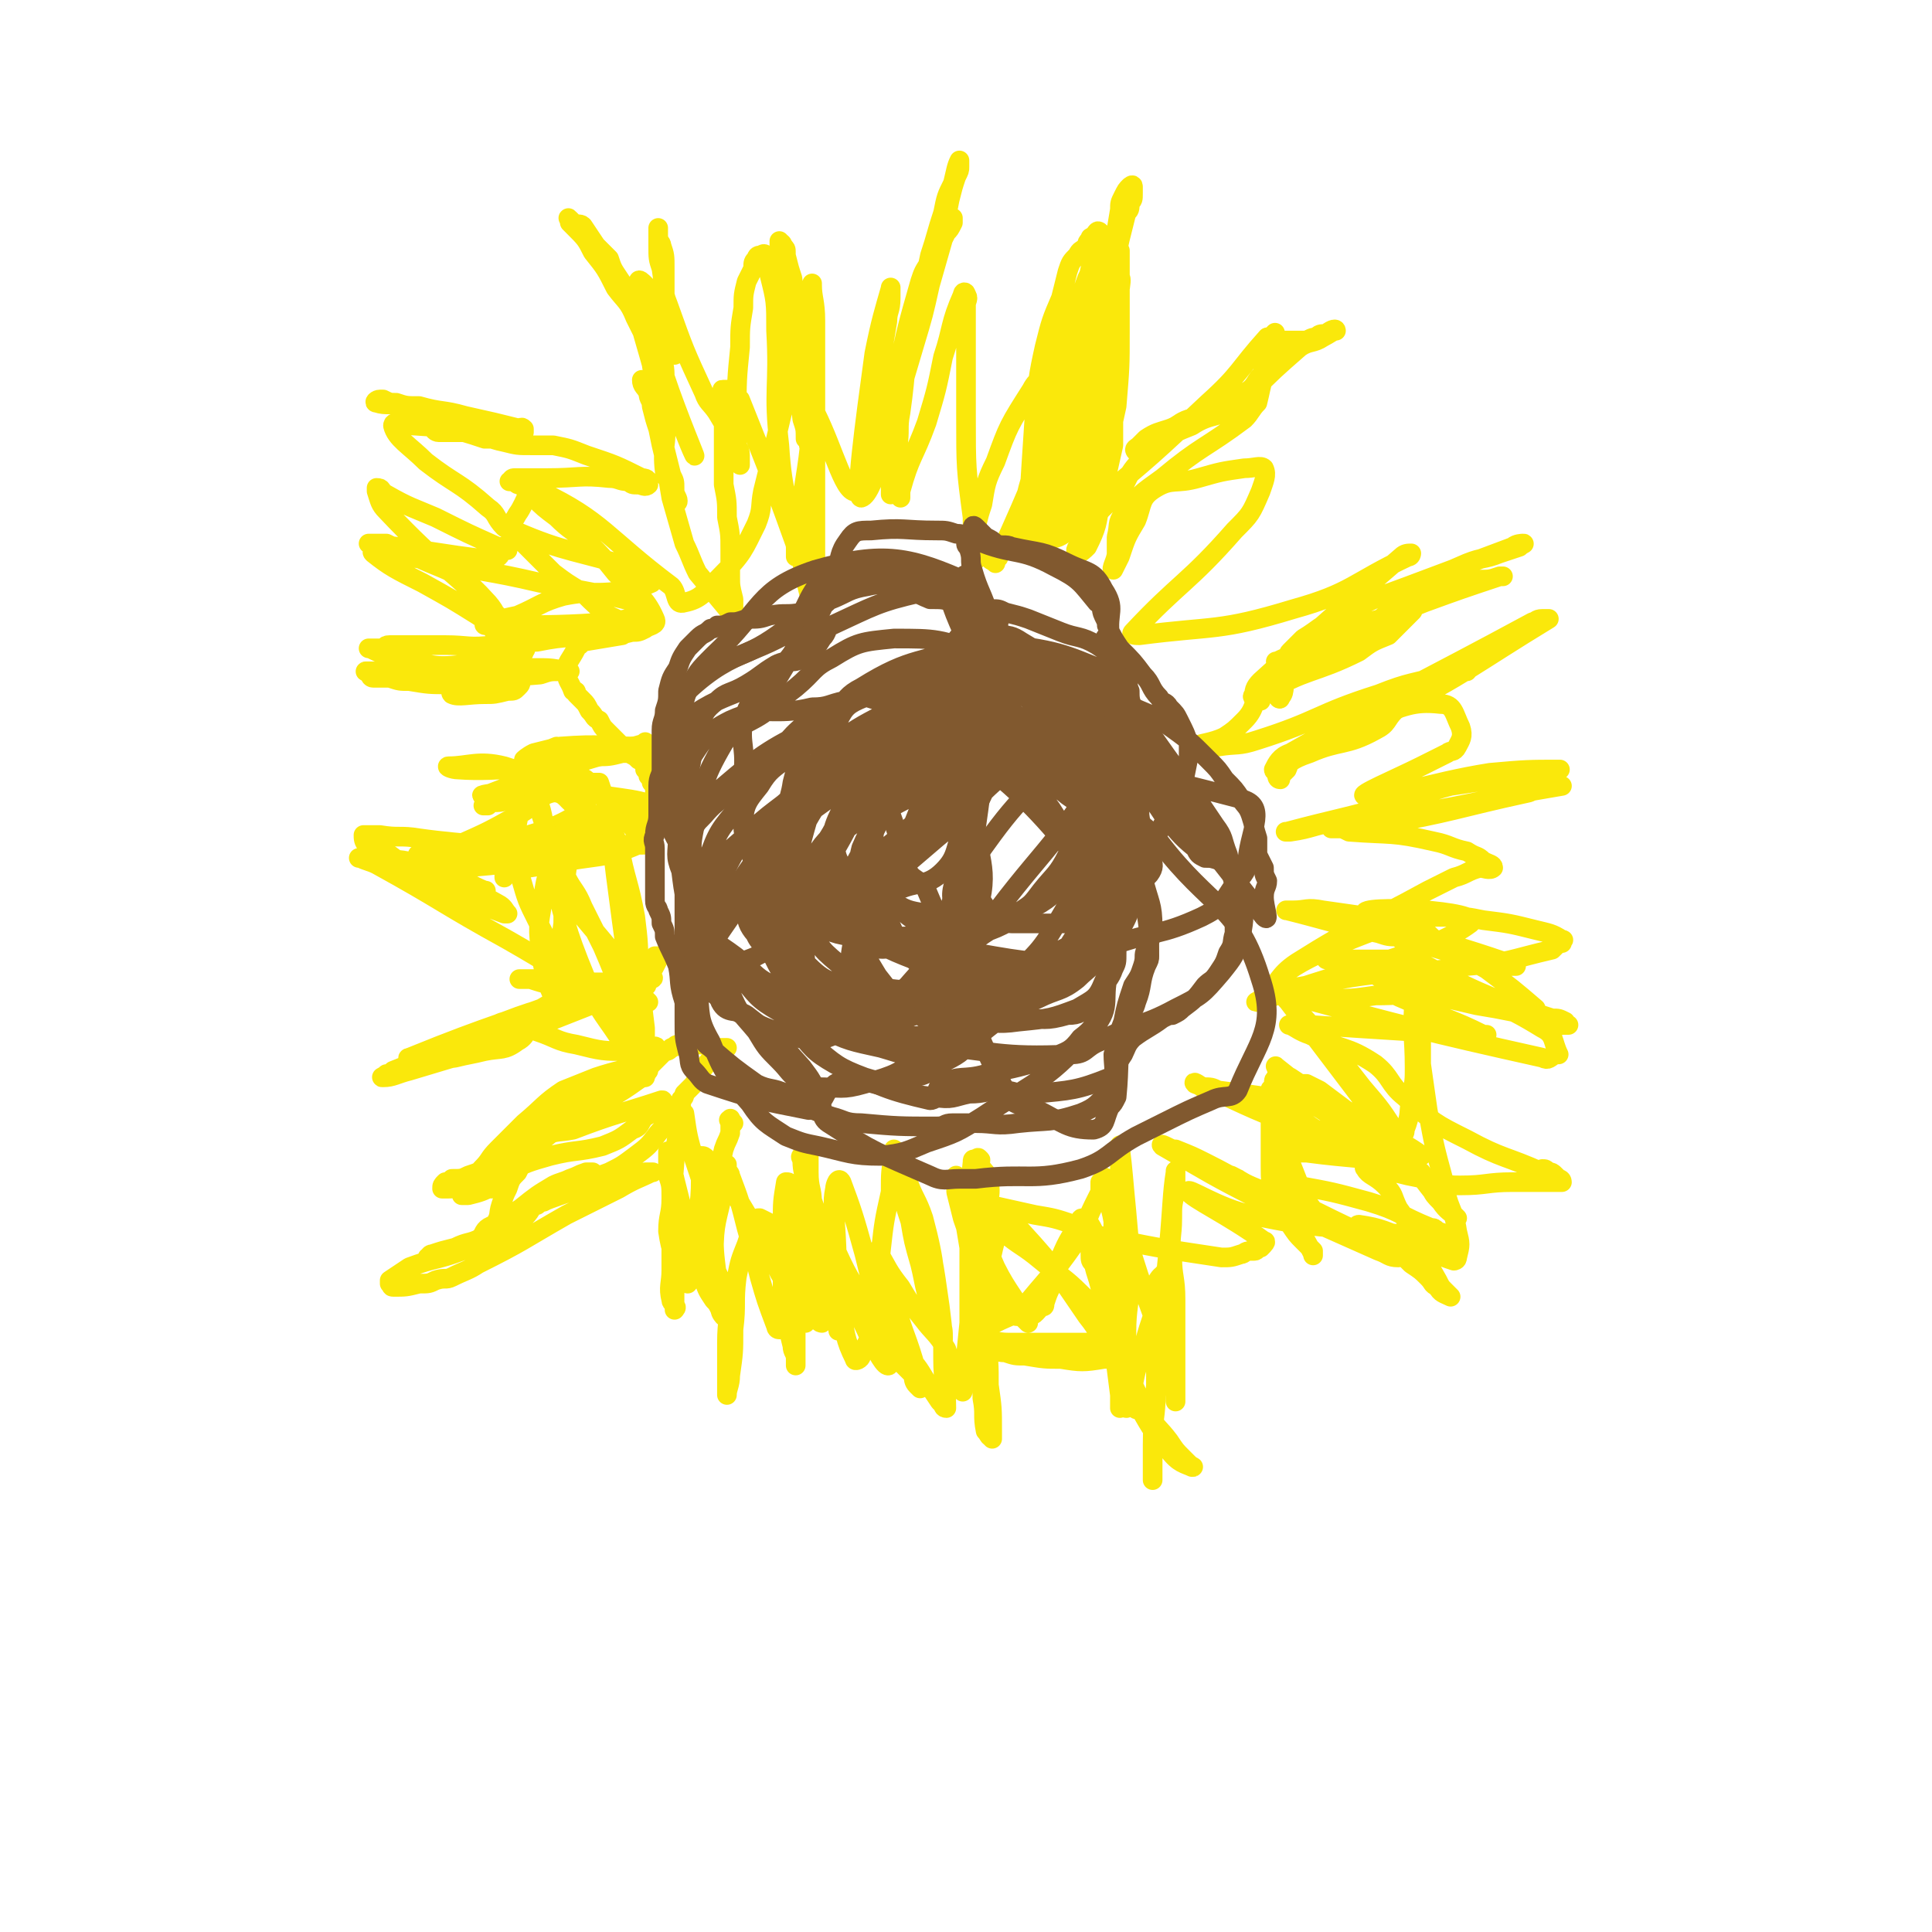
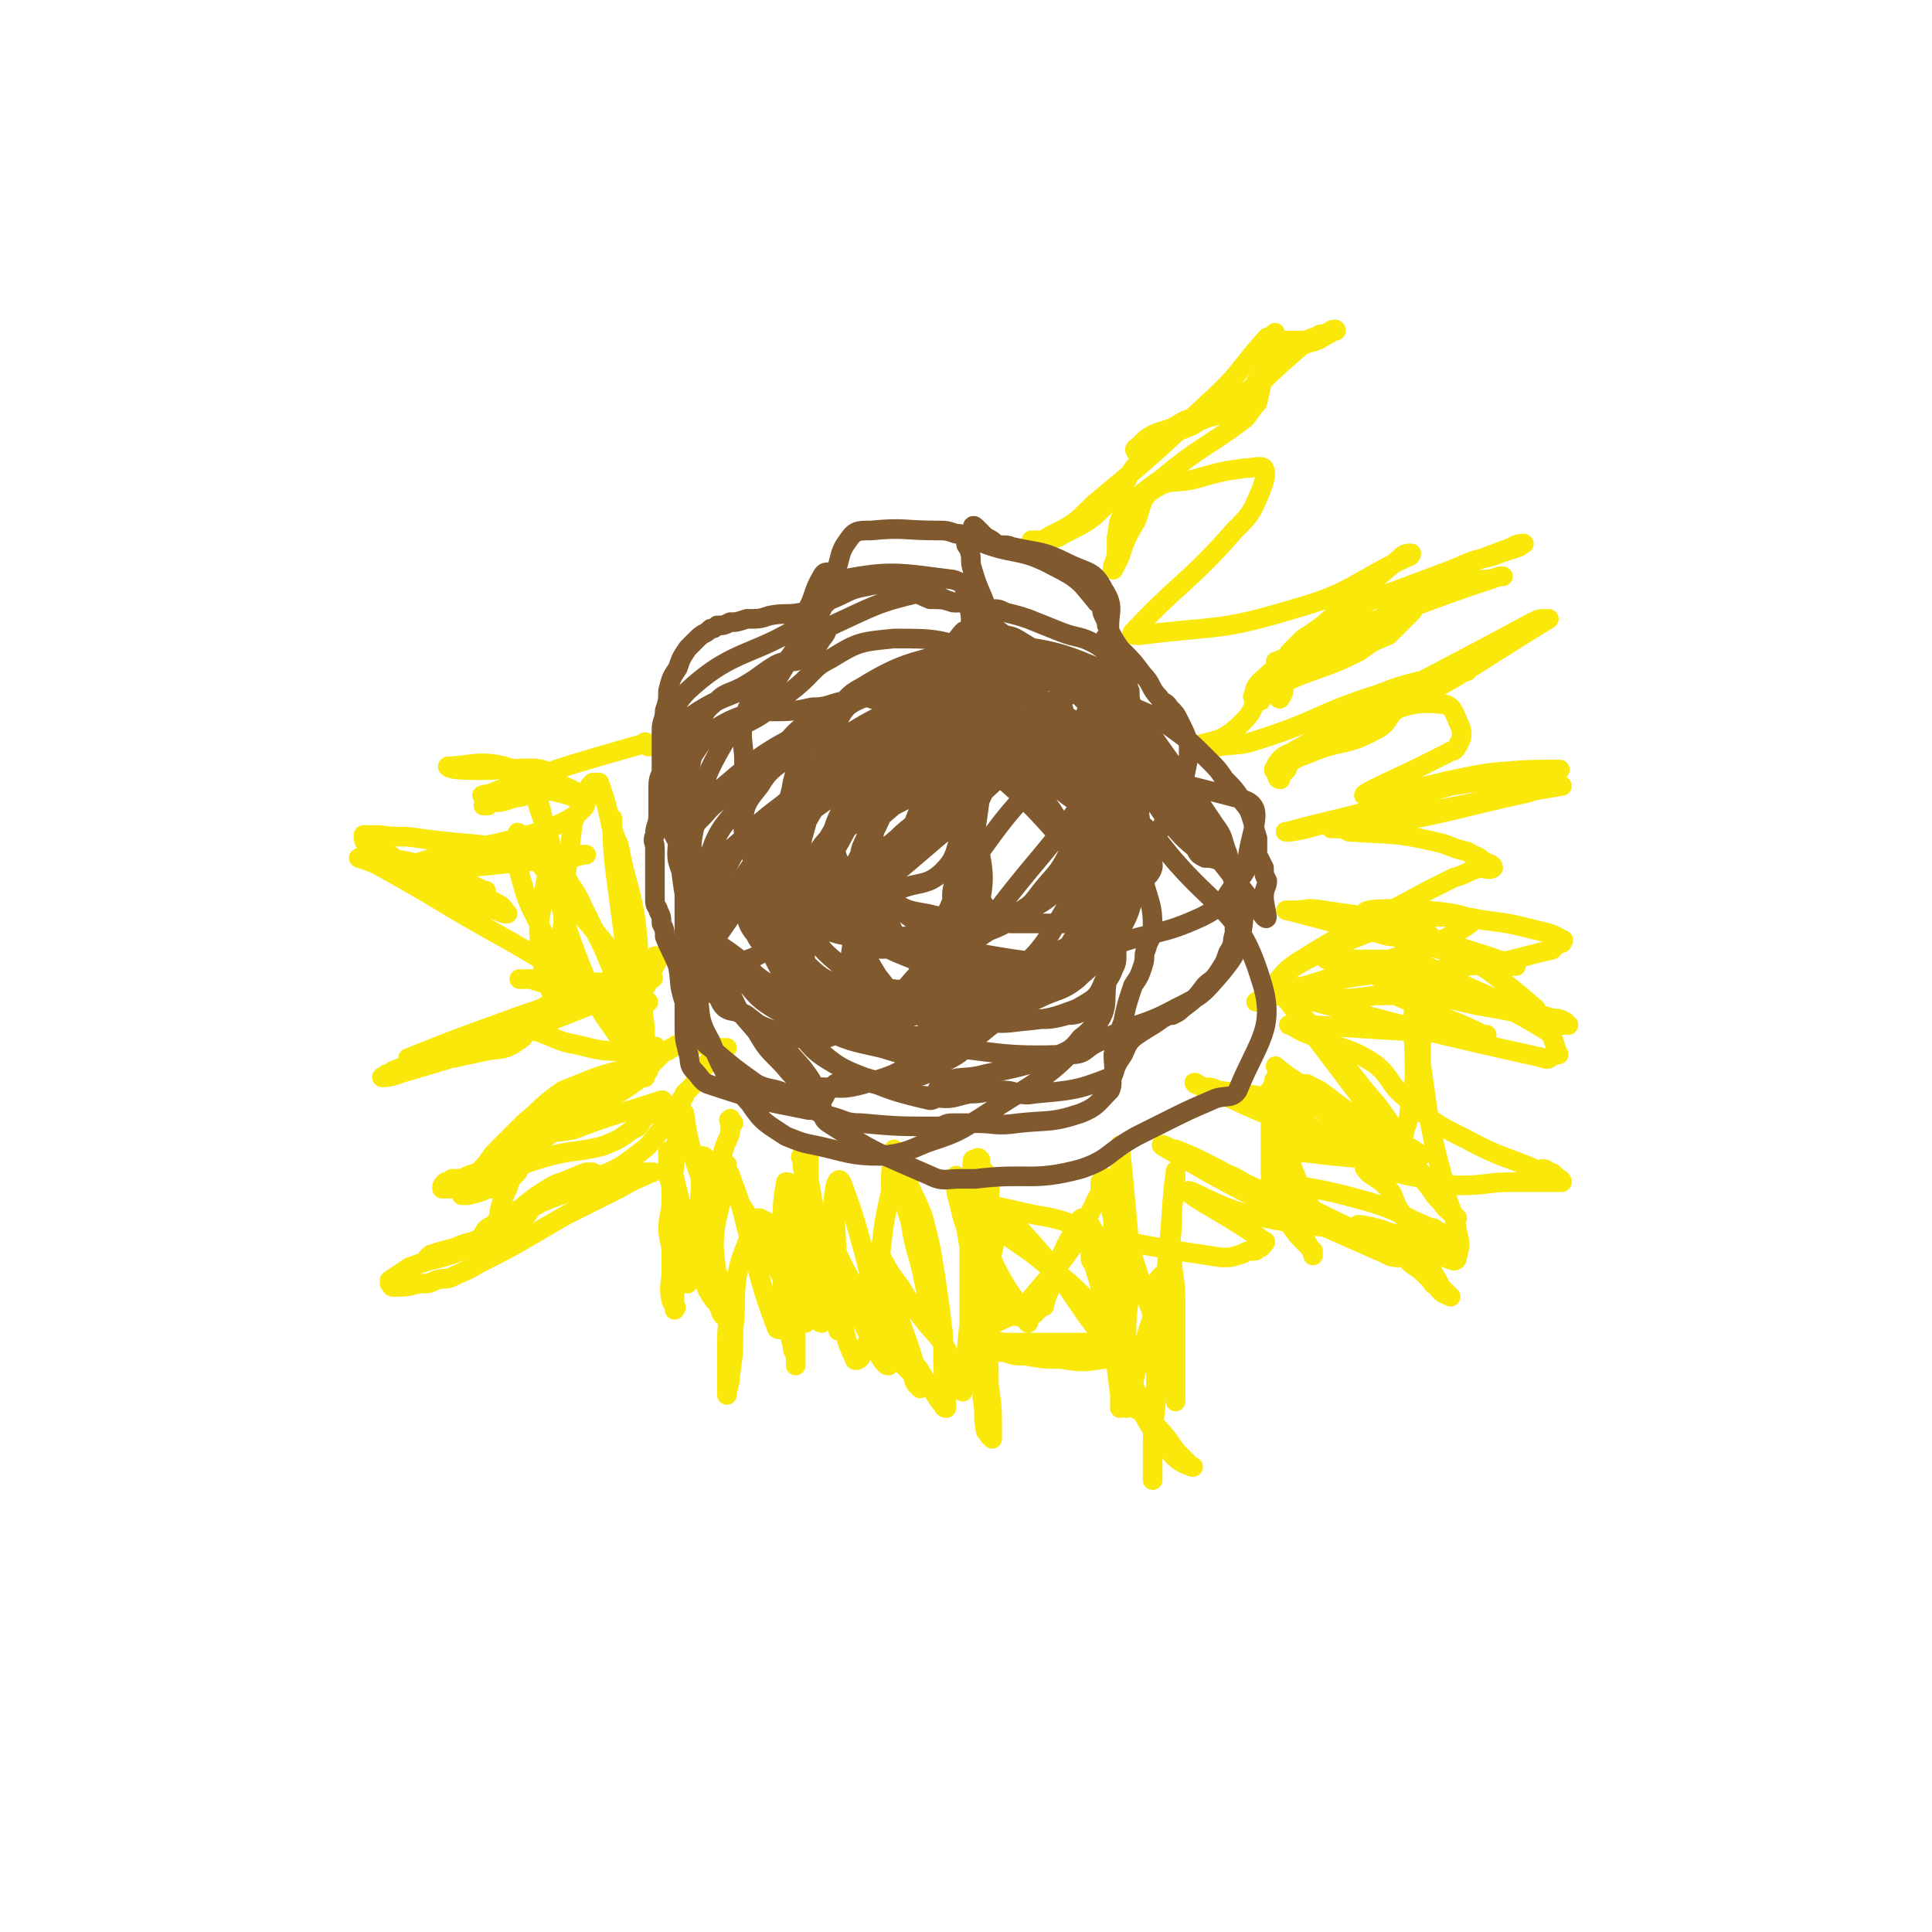
<svg xmlns="http://www.w3.org/2000/svg" viewBox="0 0 590 590" version="1.1">
  <g fill="none" stroke="#FAE80B" stroke-width="6" stroke-linecap="round" stroke-linejoin="round">
-     <path d="M304,172c-1,-1 -2,-1 -1,-1 0,-1 2,0 2,-1 19,-41 26,-67 36,-84 4,-7 -2,18 -9,35 -4,10 -6,9 -12,19 -3,7 -3,7 -7,14 -1,4 -2,4 -3,8 -1,2 -1,2 -2,4 -1,1 -2,2 -1,2 0,0 2,-1 2,-2 11,-18 10,-18 20,-36 4,-6 5,-6 7,-12 3,-8 2,-8 3,-16 1,-5 1,-5 1,-9 1,-5 1,-5 1,-9 1,-2 1,-2 1,-4 0,-1 0,-1 0,-3 0,0 0,-1 0,0 0,1 0,2 0,4 0,3 0,3 0,6 0,7 0,7 0,14 0,11 0,11 -1,23 -2,9 -2,9 -4,19 -1,7 -2,7 -4,14 -1,3 -1,3 -2,6 -1,1 -1,1 -1,3 -1,1 -2,2 -1,3 1,0 2,-1 3,-2 3,-6 3,-7 4,-14 2,-8 2,-8 4,-17 0,-5 0,-5 0,-11 0,-8 0,-8 0,-16 0,-4 0,-4 0,-8 0,-6 0,-6 0,-11 0,-2 0,-2 0,-3 0,-1 0,-1 0,-2 0,0 0,-1 0,0 0,0 0,0 0,1 0,2 0,2 0,3 0,5 0,5 0,10 0,7 1,8 0,15 -1,7 -2,7 -4,14 -3,10 -3,11 -6,20 -3,7 -3,7 -7,13 -1,1 -2,1 -3,2 -1,1 -1,1 -2,2 -1,2 -1,3 -2,4 0,0 0,-1 0,-2 -1,-5 -2,-5 -2,-10 1,-16 1,-16 2,-31 1,-10 1,-11 3,-20 2,-8 2,-8 5,-15 1,-4 1,-4 2,-8 1,-3 1,-3 3,-5 1,-2 1,-1 3,-3 0,-1 0,-1 1,-2 0,-1 0,0 1,-1 1,-1 1,-2 2,-1 0,0 -1,0 -1,1 -1,5 0,5 -2,10 -2,9 -2,9 -5,17 -2,9 -2,9 -5,18 -3,9 -3,9 -5,19 -2,6 -2,6 -4,13 -1,4 -1,4 -1,7 0,2 0,2 0,4 0,1 0,1 0,2 0,1 0,1 0,1 0,1 0,1 0,1 1,0 1,0 1,0 1,0 2,0 2,-1 4,-5 4,-5 7,-11 8,-17 9,-17 14,-34 2,-7 1,-7 2,-14 1,-7 0,-8 1,-15 0,-4 0,-4 1,-8 1,-4 0,-4 1,-8 1,-4 1,-4 2,-8 1,-1 1,-1 1,-3 1,-1 1,-1 1,-3 0,-1 0,-1 0,-1 0,-1 0,-1 0,-1 0,-1 -1,0 -1,0 -1,1 -1,1 -2,3 -1,2 -1,2 -1,4 -1,6 -1,6 -2,12 -2,7 -1,7 -4,14 -7,22 -8,22 -16,44 -2,3 -1,3 -2,6 -1,2 -1,2 -2,4 0,1 0,2 0,3 0,0 0,1 0,1 0,0 0,-1 0,-2 0,-1 0,-1 0,-2 0,-2 0,-2 0,-4 0,-4 0,-4 1,-7 1,-4 1,-4 3,-7 2,-4 3,-4 5,-9 3,-6 3,-6 5,-13 1,-5 1,-5 2,-11 0,-3 0,-3 1,-6 0,-2 1,-1 1,-3 0,-1 0,-1 0,-2 0,-1 0,-1 0,-2 0,-1 0,-1 0,-2 0,-1 0,-1 0,-1 0,-1 1,-1 1,-1 1,-1 0,-1 0,-1 0,-1 1,-1 2,-1 0,-1 0,-1 1,-1 0,0 0,0 1,0 0,0 -1,-1 -1,-1 0,0 0,0 0,1 0,1 -1,1 -1,2 -1,1 -1,1 -1,2 -2,4 -2,4 -4,8 -5,13 -4,14 -10,26 -3,5 -5,4 -7,8 -7,11 -7,11 -11,22 -3,6 -3,7 -4,13 -1,3 -1,3 -2,7 0,2 0,2 0,4 0,2 0,2 0,3 0,0 0,0 0,1 0,1 0,1 0,1 0,1 0,1 0,1 0,0 0,-1 0,-1 -1,-6 -1,-6 -1,-12 -2,-15 -2,-15 -2,-31 0,-17 0,-17 0,-34 0,-1 1,-2 0,-3 0,-1 -1,-1 -1,0 -4,9 -3,10 -6,19 -2,10 -2,10 -5,20 -4,11 -5,10 -8,21 0,1 0,2 0,2 0,0 0,-1 0,-2 0,-11 -1,-11 -1,-21 0,-7 0,-7 1,-13 1,-8 1,-8 3,-15 1,-7 1,-7 4,-14 2,-8 3,-7 5,-15 2,-5 2,-6 3,-11 1,-4 1,-4 2,-7 1,-2 1,-2 1,-3 0,-1 0,-2 0,-2 -1,2 -1,3 -2,7 -2,4 -2,4 -3,9 -2,6 -2,7 -4,13 -2,10 -3,10 -5,19 -3,14 -2,15 -4,29 -1,5 0,5 -1,11 -1,3 -2,3 -3,6 0,3 1,3 1,5 0,1 0,1 0,1 0,0 0,0 0,1 0,0 0,1 0,1 0,-3 0,-4 0,-7 0,-5 0,-5 0,-10 0,-3 0,-3 0,-5 1,-8 0,-8 2,-15 3,-14 3,-14 7,-28 1,-3 1,-3 3,-6 1,-2 1,-2 3,-5 1,-2 1,-2 2,-4 1,-1 1,-1 2,-3 0,0 0,0 0,-1 0,0 0,-1 0,0 -1,0 -1,1 -2,2 -1,2 -1,2 -1,4 -2,7 -2,7 -4,14 -2,9 -2,9 -5,19 -7,23 -12,45 -16,46 -2,0 1,-22 4,-44 2,-10 3,-13 5,-20 0,-1 0,2 0,3 0,4 -1,4 -1,7 -1,6 -1,6 -2,12 0,5 0,5 0,10 -3,15 -2,28 -7,30 -4,2 -7,-12 -13,-24 -1,-1 0,-1 0,-2 0,-1 0,-2 0,-2 0,0 0,0 0,1 0,16 0,16 0,32 0,3 0,3 0,6 0,4 0,4 0,8 0,4 0,4 0,7 0,4 1,4 1,7 0,1 0,1 0,3 0,1 0,1 0,2 0,1 0,1 0,2 0,0 0,1 0,1 0,-1 0,-2 -1,-4 -1,-3 -1,-3 -2,-6 -1,-4 -1,-4 -2,-9 -9,-25 -9,-25 -19,-50 -1,-1 -2,-1 -2,-1 -1,-1 -1,-1 -2,-2 0,0 0,0 -1,0 0,0 0,0 0,0 -1,0 0,0 0,1 0,1 0,1 0,1 0,2 0,2 0,4 0,4 0,4 0,9 0,7 0,7 0,14 1,5 1,5 1,10 1,5 1,5 1,10 0,4 0,4 0,8 0,3 0,3 1,7 0,1 0,1 0,3 0,0 0,0 0,1 0,0 0,1 0,1 0,0 0,0 -1,-1 -5,-6 -5,-6 -10,-12 -2,-4 -2,-5 -4,-9 -2,-7 -2,-7 -4,-14 -1,-6 -1,-6 -2,-12 -1,-4 -1,-4 -2,-9 -1,-3 -1,-3 -2,-7 0,-2 -1,-2 -1,-4 0,-1 0,-1 0,-3 0,-1 0,-1 -1,-1 -1,0 -1,0 -1,0 0,2 1,2 2,4 0,1 0,1 1,3 1,4 1,4 2,8 1,3 1,3 2,6 1,4 1,4 2,8 1,2 1,2 1,4 0,2 0,2 0,3 0,1 1,2 1,1 0,-1 -1,-2 -2,-5 -1,-2 -2,-2 -2,-4 -1,-8 1,-8 0,-16 -1,-6 -1,-6 -3,-13 -2,-8 -6,-20 -4,-16 4,8 13,34 16,40 1,2 -5,-12 -9,-24 -1,-4 0,-4 -1,-8 -4,-8 -5,-8 -9,-16 -2,-3 -2,-3 -4,-6 -2,-3 -2,-3 -3,-6 -2,-2 -2,-2 -4,-4 -2,-3 -2,-3 -4,-6 -1,-1 -2,0 -3,-1 -1,-1 -1,-1 -1,-1 -1,-1 0,0 0,1 1,1 1,1 1,1 4,4 4,4 6,8 4,5 4,5 7,11 3,4 4,4 6,9 2,4 2,4 4,8 0,2 0,2 1,5 0,2 0,2 1,5 1,2 1,2 2,4 1,2 0,2 1,3 1,1 0,1 1,2 1,1 1,1 1,1 0,1 0,1 0,1 0,1 1,0 1,0 0,-2 -1,-2 -2,-4 -1,-3 0,-3 -1,-6 0,-3 0,-4 -1,-7 -1,-4 -1,-3 -2,-7 -1,-3 0,-3 -1,-5 0,-2 -1,-2 -1,-3 -2,-4 -3,-6 -3,-8 0,-1 1,0 2,1 0,1 0,1 1,2 0,1 0,1 1,3 1,3 1,3 2,6 1,2 1,2 2,4 1,2 1,2 2,4 1,0 1,0 1,0 0,1 0,1 0,1 0,1 0,2 0,1 0,-1 0,-1 -1,-3 0,-2 0,-2 -1,-3 0,-3 -1,-3 -1,-6 0,-4 0,-4 0,-8 0,-3 0,-3 0,-6 0,-4 0,-4 -1,-7 0,-1 -1,-1 -1,-3 0,0 0,0 0,0 0,-1 0,-1 0,-1 0,-1 0,-2 0,-1 0,0 0,1 0,2 0,2 0,2 0,3 0,4 0,4 1,7 1,6 0,6 2,11 5,14 5,14 11,27 1,3 2,3 4,6 3,5 3,5 5,10 1,2 1,2 2,5 0,0 0,1 0,1 0,-1 0,-1 0,-2 0,-1 0,-1 0,-1 0,-2 -1,-2 -1,-4 0,-1 0,-1 0,-2 0,-3 0,-3 0,-6 0,-11 0,-11 1,-21 0,-6 0,-6 1,-12 0,-4 0,-4 1,-8 1,-2 1,-2 2,-4 0,-2 0,-2 1,-3 0,0 0,-1 1,-1 1,0 1,-1 2,0 1,2 1,3 1,6 2,8 2,8 2,17 1,17 -1,18 1,35 1,16 3,16 5,31 0,1 0,3 0,3 1,-4 1,-5 1,-10 2,-17 3,-17 4,-33 1,-15 0,-15 0,-30 0,-2 0,-2 0,-4 0,-2 0,-2 0,-4 0,-1 0,-1 0,-2 0,0 0,-1 0,0 0,4 1,5 1,11 0,6 0,6 0,13 0,5 0,5 0,10 0,7 0,7 0,14 0,0 0,0 0,0 0,1 0,1 -1,1 0,0 0,0 -1,0 0,-1 0,-1 -1,-2 0,-3 0,-3 -1,-6 -1,-9 -1,-9 -2,-18 -1,-8 -1,-8 -2,-16 -1,-9 -2,-9 -3,-18 0,-1 0,-1 0,-1 0,-1 0,-2 0,-1 0,0 1,0 1,1 1,1 1,1 1,2 0,0 0,0 0,1 1,4 1,4 2,7 1,10 1,10 1,19 0,7 -1,7 -2,13 -4,17 -4,17 -8,33 -1,5 0,5 -2,10 -4,8 -4,9 -11,16 -5,5 -6,7 -11,8 -3,1 -2,-3 -4,-5 -20,-15 -21,-20 -40,-29 -4,-2 -4,3 -7,7 -1,2 -3,4 -1,5 16,7 19,6 38,12 0,0 0,0 1,0 1,0 1,1 2,2 0,0 0,-1 1,-1 0,1 1,2 0,3 -2,1 -4,1 -7,2 -10,2 -10,0 -20,2 -7,2 -7,3 -14,6 -5,1 -13,3 -9,3 16,0 44,0 48,-4 4,-3 -16,-6 -32,-9 -17,-4 -17,-3 -34,-7 -7,-1 -7,-1 -14,-2 -2,0 -4,-1 -3,0 5,4 7,5 15,9 9,5 9,5 17,10 3,2 3,2 5,5 1,2 1,2 2,4 0,1 1,4 1,3 -2,-7 0,-11 -6,-17 -9,-10 -12,-8 -25,-15 -3,-1 -3,-1 -5,-2 -2,0 -2,0 -4,0 0,0 0,0 -1,0 0,0 -1,0 0,0 18,2 20,3 37,5 1,0 -2,-1 -2,-1 0,0 1,0 2,0 1,0 1,0 2,0 1,0 0,-1 1,-1 0,0 0,0 1,-1 0,0 1,0 1,0 -1,-1 -2,-1 -3,-1 -9,-4 -9,-4 -19,-9 -7,-3 -8,-3 -15,-7 -2,-1 -1,-2 -3,-2 0,0 0,0 0,1 1,3 1,4 3,6 17,18 19,17 37,35 1,2 1,3 2,5 1,2 1,2 1,4 1,3 2,3 2,6 0,1 0,1 -1,2 0,1 0,1 -1,2 -1,1 -1,1 -3,1 -4,1 -4,1 -7,1 -5,0 -8,1 -10,0 -1,-1 1,-2 3,-3 6,-3 6,-3 13,-5 3,-1 3,0 6,0 3,0 3,0 6,0 4,0 6,1 8,1 0,0 -1,0 -3,0 -3,0 -3,0 -6,1 -14,1 -14,2 -28,3 -6,0 -6,0 -12,-1 -3,0 -3,0 -6,-1 -1,0 -1,0 -2,0 0,0 0,0 -1,0 -1,0 -1,0 -1,0 -1,0 -1,0 -1,0 -1,0 -1,-1 -1,-1 -1,-1 -2,-1 -1,-1 10,0 11,2 23,1 6,0 6,-2 12,-5 4,-2 4,-2 8,-5 1,-1 1,-2 2,-1 0,0 0,1 -1,1 -2,1 -3,1 -5,1 -8,1 -8,0 -15,0 -9,0 -9,0 -17,0 -2,0 -1,1 -2,1 -1,0 -1,0 -2,0 0,0 0,0 -1,0 0,0 0,0 -1,0 0,0 -1,0 0,0 4,2 4,2 10,3 9,2 9,3 18,2 6,-1 5,-3 11,-5 3,-1 3,-1 6,-2 2,0 2,0 5,0 0,0 1,0 1,0 -1,0 -2,0 -3,1 -1,1 0,1 -1,2 0,1 -1,1 -1,1 0,0 0,-1 0,-1 2,-2 2,-3 5,-3 10,-2 10,-1 20,-2 5,0 5,0 9,-1 2,0 2,0 4,-1 1,-1 4,-1 3,-3 -3,-7 -6,-8 -12,-14 -4,-5 -4,-5 -8,-9 -5,-4 -6,-4 -10,-8 -4,-3 -4,-3 -7,-6 -1,-1 -1,-1 -2,-2 -1,-1 -1,-1 -2,-2 -1,0 -1,0 -2,-1 0,0 0,0 -1,0 0,0 -1,0 0,0 0,0 0,-1 1,-1 5,0 5,0 10,0 10,0 10,-1 19,0 3,0 3,1 6,1 1,1 1,1 3,1 1,0 2,1 3,0 0,-1 0,-2 -2,-2 -8,-4 -8,-4 -17,-7 -5,-2 -5,-2 -10,-3 -2,0 -2,0 -4,0 -2,0 -2,0 -3,0 -4,0 -4,0 -8,-1 -5,-1 -5,-2 -10,-3 -5,0 -6,0 -10,0 -1,0 -2,-1 -1,-1 1,-1 2,0 4,0 5,1 5,1 11,3 1,0 1,0 3,0 1,0 1,0 3,-1 1,0 1,-1 3,-1 1,0 1,0 2,0 1,0 1,0 1,0 0,0 0,-1 0,-1 -1,-1 -1,0 -1,0 -8,-2 -8,-2 -17,-4 -7,-2 -7,-1 -14,-3 -4,0 -4,0 -7,-1 -2,0 -2,0 -4,-1 0,0 0,0 -1,0 -1,0 -2,1 -1,1 3,1 4,0 8,1 10,2 10,3 20,5 5,1 5,1 10,2 0,0 0,0 1,0 0,0 0,0 1,0 0,0 0,1 0,1 -13,-1 -14,-1 -28,-2 -3,0 -7,-2 -7,0 1,4 5,6 10,11 9,7 10,6 19,14 3,2 2,3 5,6 3,2 3,2 6,5 4,4 4,4 9,9 4,3 4,3 9,6 4,4 4,4 8,7 2,1 3,1 4,3 1,0 0,1 0,2 0,0 0,1 0,1 -6,1 -6,1 -12,2 0,0 0,0 -1,1 0,0 -1,0 -1,1 -2,4 -3,4 -3,7 0,3 1,3 2,6 1,0 1,0 1,1 1,1 1,1 2,2 1,1 1,1 2,3 2,2 1,2 3,3 1,2 1,2 2,3 1,1 1,1 2,2 2,2 2,2 3,3 1,1 1,1 2,2 2,1 2,1 3,2 2,1 2,1 2,3 1,1 1,1 1,2 1,1 1,1 1,2 1,1 1,1 1,2 0,0 0,0 0,1 0,0 0,0 0,1 0,0 0,0 0,1 0,0 0,0 0,1 0,0 0,1 0,1 0,1 0,2 -1,2 -2,1 -3,1 -5,1 -4,1 -4,1 -8,1 -4,-1 -4,-1 -9,-3 -4,-2 -4,-5 -8,-5 -5,1 -5,4 -11,7 -9,5 -9,5 -18,9 -5,2 -5,1 -9,2 -1,1 -1,1 -3,1 0,0 -1,0 0,0 3,0 3,0 7,0 6,0 6,0 12,-1 3,0 3,-1 7,-1 7,0 7,0 13,0 12,0 12,-1 23,-1 2,0 2,0 4,0 1,0 1,0 2,0 1,0 1,0 1,-1 -8,-9 -8,-9 -17,-18 -2,-2 -2,-1 -4,-3 -1,-1 -1,-2 -2,-3 0,0 0,0 -1,-1 0,-1 0,-1 -1,-1 -1,0 -1,0 -2,0 -3,1 -3,1 -5,3 -2,3 -2,3 -4,7 -1,2 -1,2 -2,5 -1,5 -1,5 -2,11 -1,1 -1,0 -1,2 -1,1 -1,1 -2,3 0,2 0,2 0,3 0,1 0,1 0,2 0,0 0,1 0,1 1,-1 1,-2 3,-2 8,-2 8,-1 16,-3 12,-2 13,-1 24,-6 2,-1 0,-3 1,-5 0,-1 0,-1 1,-2 0,-1 0,-1 1,-2 0,0 0,-1 0,-1 0,0 -1,0 -1,0 -10,2 -10,2 -20,4 -5,1 -5,1 -10,2 -3,1 -3,1 -6,3 -1,1 -1,1 -2,3 -1,1 -1,1 -1,2 -1,0 -1,0 -2,1 0,0 0,0 0,1 0,0 0,1 0,0 1,-1 0,-2 2,-4 3,-2 4,-2 9,-3 7,-2 7,-1 14,-3 8,-3 17,-3 17,-6 -2,-3 -11,-3 -21,-5 -4,-2 -4,-2 -8,-2 -4,-1 -4,-1 -8,-2 -1,0 -1,0 -2,0 -1,0 -2,-1 -1,-1 4,-2 5,-2 10,-3 6,-2 6,-2 12,-3 4,0 4,0 8,-1 2,0 2,0 4,-1 2,0 2,0 3,0 0,0 1,0 1,0 0,0 -1,-1 -2,-1 -12,0 -12,-1 -25,0 -4,1 -4,1 -8,2 -2,1 -3,2 -3,2 3,-1 5,-2 10,-4 " />
    <path d="M198,228c-1,-1 -1,-2 -1,-1 -25,7 -31,9 -49,16 -3,0 3,-1 6,-1 2,-1 2,-1 5,-1 3,0 3,0 6,0 6,1 6,1 12,3 1,0 1,0 2,0 0,0 1,0 0,0 -5,-2 -6,-4 -12,-4 -2,0 -2,1 -5,2 -3,2 -3,1 -6,2 -3,1 -3,1 -6,1 -1,1 -1,1 -1,1 -1,0 -2,0 -1,0 8,-5 21,-8 19,-10 -2,-3 -14,0 -27,-1 -2,0 -4,-1 -3,-1 6,0 9,-2 17,0 12,4 29,8 24,13 -10,10 -42,12 -54,18 -4,2 10,-1 21,-2 9,0 9,-1 19,-1 4,0 4,0 9,0 3,0 4,-1 6,-1 0,0 -1,0 -1,0 -4,0 -4,0 -8,0 -5,1 -5,2 -9,2 -16,2 -31,3 -33,2 -1,0 27,-3 27,-5 0,-2 -13,-2 -27,-4 -6,-1 -6,0 -12,-1 -1,0 -1,0 -2,0 -1,0 -1,0 -2,0 -1,0 -1,0 -1,0 0,1 0,2 1,3 3,2 3,2 7,3 4,3 4,3 9,5 5,1 5,1 10,3 3,1 3,1 6,2 1,1 1,1 2,1 1,0 1,0 1,0 1,0 2,0 1,0 -5,-2 -5,-3 -11,-5 -6,-2 -6,-1 -12,-3 -3,-1 -3,-1 -6,-2 -2,0 -2,0 -4,-1 -1,0 -1,0 -2,0 0,0 -1,0 -1,0 0,0 0,1 0,1 20,9 21,9 42,17 0,0 1,0 1,0 -1,-1 -1,-2 -3,-3 -11,-6 -11,-7 -22,-11 -7,-3 -7,-2 -14,-3 -3,0 -3,0 -6,0 0,0 -1,0 0,0 2,1 3,1 5,2 20,11 20,12 40,23 14,8 13,8 27,16 3,1 3,1 6,3 2,0 2,0 4,1 0,0 1,0 1,0 -1,0 -1,0 -2,0 -4,-1 -4,-1 -7,-2 -8,-2 -8,-2 -15,-4 -4,-1 -4,-1 -7,-2 -2,0 -3,0 -3,0 -1,0 0,0 1,0 3,0 3,0 6,0 7,1 7,1 14,1 3,0 6,0 6,0 -2,1 -5,0 -9,2 -10,4 -10,6 -20,10 -9,5 -9,4 -18,8 -2,0 -2,1 -4,1 -1,1 -3,2 -2,1 5,-1 7,-2 13,-5 5,-2 4,-4 8,-5 13,-5 13,-4 27,-7 7,-2 7,-3 14,-4 1,-1 1,0 2,0 0,0 1,0 0,0 -1,0 -2,0 -4,0 -8,1 -9,-2 -17,2 -10,3 -8,7 -18,12 -6,3 -7,2 -14,4 -7,2 -7,2 -13,4 -6,2 -6,2 -11,4 -1,1 -1,1 -2,1 -1,1 -2,1 -1,1 3,0 4,-1 8,-2 10,-3 10,-3 20,-6 27,-11 49,-19 54,-22 4,-2 -19,4 -35,12 -4,2 -2,5 -6,7 -4,3 -5,2 -10,3 -4,1 -5,1 -9,2 -6,1 -6,0 -12,1 0,0 -1,0 -1,0 -1,0 -2,-1 -1,-1 27,-11 28,-10 56,-21 7,-3 8,-2 15,-6 1,0 1,-1 2,-2 1,-1 1,-1 2,-2 1,0 1,0 1,0 0,0 0,1 0,1 -2,4 -2,4 -5,7 -3,2 -4,2 -8,3 -8,3 -8,2 -16,5 -3,1 -3,1 -6,3 -1,1 -1,1 -2,3 0,1 0,1 0,1 6,2 6,3 12,4 8,2 8,2 16,2 2,0 2,-1 5,-1 0,0 0,0 1,0 1,0 3,-1 2,0 -18,16 -20,16 -40,33 -1,1 -1,1 -2,2 -3,3 -3,2 -6,5 -1,1 0,1 -1,2 0,1 -1,1 -1,1 0,0 1,-1 1,-1 2,-2 2,-3 4,-4 6,-3 6,-3 13,-5 8,-2 8,-1 16,-3 5,-2 5,-2 9,-5 3,-1 2,-2 4,-4 2,-1 2,-1 3,-3 0,0 0,0 1,-1 1,-1 2,-1 1,-1 -12,4 -14,4 -27,9 -5,1 -6,0 -10,3 -4,2 -2,4 -5,7 -2,2 -2,2 -4,4 -2,2 -2,2 -5,3 -4,2 -4,2 -8,3 -1,0 -1,0 -1,0 -1,0 -1,0 -1,0 0,0 0,-1 0,-1 3,-4 3,-3 6,-7 3,-3 2,-3 5,-6 4,-4 4,-4 8,-8 6,-5 6,-6 12,-10 5,-2 5,-2 10,-4 6,-2 11,-3 12,-3 0,-1 -5,1 -10,3 -5,2 -5,2 -10,5 -5,4 -5,4 -9,8 -4,4 -3,4 -7,8 -3,2 -3,2 -6,5 -3,1 -3,1 -6,3 -4,2 -4,2 -7,4 -1,1 -1,1 -2,1 -1,0 -1,0 -1,0 -1,0 -1,0 -1,0 0,-1 0,-1 1,-2 1,0 1,0 2,-1 3,0 3,0 5,-1 3,-1 3,-1 5,-2 12,-7 12,-7 25,-15 11,-6 12,-5 23,-13 2,-1 1,-1 2,-3 2,-2 2,-2 5,-5 1,0 1,0 2,-1 1,0 1,-1 2,-1 3,0 3,0 5,0 1,0 1,0 2,0 2,0 2,0 3,0 1,0 1,1 2,1 0,0 0,0 0,0 1,0 1,0 2,0 0,0 1,0 1,0 -1,0 -1,0 -2,1 -2,2 -3,2 -5,5 -1,1 -1,2 -2,3 -1,2 -1,2 -2,3 -1,1 -1,1 -2,2 0,1 0,1 -1,2 -1,2 -2,1 -3,3 -2,3 -1,4 -4,7 -3,4 -3,4 -7,7 -4,3 -4,3 -8,5 -5,2 -5,1 -9,3 -4,2 -4,2 -8,4 -1,1 -1,1 -3,2 -1,0 -1,0 -2,1 -1,0 -1,0 -2,1 -1,1 -1,2 -2,2 -6,4 -6,4 -12,7 -1,0 -2,0 -1,0 1,-2 1,-3 4,-4 14,-7 14,-7 29,-12 4,-1 5,0 9,-1 4,-1 4,-1 7,-2 1,0 1,-1 1,-1 1,0 1,0 1,0 1,0 2,0 1,0 -4,2 -5,2 -10,5 -8,4 -8,4 -16,8 -14,8 -13,8 -27,15 -3,2 -4,2 -8,4 -2,1 -2,0 -5,1 -2,1 -2,1 -5,1 -4,1 -4,1 -8,1 -1,0 0,-1 -1,-1 0,0 0,-1 0,-1 3,-2 3,-2 6,-4 8,-3 8,-2 16,-5 4,-1 4,-1 8,-3 2,-2 2,-3 4,-5 3,-3 3,-3 6,-5 5,-4 5,-4 10,-7 2,-1 3,-1 5,-2 3,-1 2,-1 5,-2 0,0 0,0 1,0 0,0 1,0 1,0 -3,1 -4,1 -8,3 -4,2 -4,2 -8,5 -3,2 -2,3 -5,6 -6,4 -7,4 -14,8 -3,1 -3,1 -6,2 -3,1 -3,1 -5,1 -1,1 -1,1 -2,1 -1,0 -1,0 -2,0 0,0 -1,0 0,0 0,0 0,-1 1,-1 3,-1 3,-1 7,-2 4,-2 4,-1 8,-3 3,-2 3,-2 4,-4 2,-3 1,-3 2,-6 1,-3 1,-3 2,-5 1,-3 1,-3 3,-5 1,-2 1,-2 2,-3 0,-1 0,-1 1,-2 0,0 0,0 1,0 0,0 0,0 1,0 0,0 1,0 1,0 1,0 1,-1 1,-1 " />
    <path d="M198,306c-1,-1 -1,-1 -1,-1 -1,-2 -1,-2 -1,-3 -15,-19 -16,-19 -31,-38 -3,-4 -2,-4 -5,-8 -1,-1 -1,-1 -1,-1 -1,-1 -1,-1 -1,0 -1,2 0,3 0,5 0,4 0,4 1,8 2,7 2,7 5,13 4,8 4,8 10,15 4,6 6,4 11,9 5,6 5,6 10,12 1,1 0,1 1,3 1,1 1,1 2,2 0,0 0,2 0,2 0,-1 0,-2 -1,-4 -1,-3 -2,-3 -3,-7 -3,-5 -2,-5 -5,-11 -2,-6 -2,-6 -5,-13 -3,-6 -3,-6 -6,-12 -2,-5 -3,-5 -5,-9 -2,-3 -2,-3 -4,-6 -1,-3 -1,-3 -1,-5 -1,-3 -1,-3 -2,-6 -1,-3 -1,-3 -2,-6 0,-1 -1,-1 -1,-3 0,-1 0,-1 0,-2 0,0 0,0 0,-1 0,-1 0,-2 0,-1 0,0 0,0 0,1 1,6 2,6 3,12 1,7 0,7 2,14 5,17 4,17 11,34 4,11 6,11 12,21 2,3 2,3 4,6 1,1 1,3 2,3 0,0 0,-1 0,-2 0,-6 0,-6 0,-13 -1,-8 -1,-8 -2,-17 0,-8 0,-9 -1,-17 -2,-11 -3,-11 -5,-22 -1,-2 -1,-2 -2,-5 0,-1 0,-4 0,-3 0,6 0,9 1,17 3,23 3,23 7,47 1,3 1,3 2,6 0,1 0,1 1,3 0,2 0,2 0,3 0,0 0,1 0,1 0,-1 -1,-1 -1,-2 -1,-3 -1,-3 -1,-6 -1,-8 -2,-8 -3,-15 -1,-11 -1,-11 -2,-22 -1,-8 -1,-8 -2,-16 -1,-6 -1,-6 -2,-12 -1,-5 -1,-5 -2,-9 -1,-3 -1,-3 -2,-6 0,0 0,0 -1,0 0,0 -1,0 -1,0 -1,1 -1,1 -2,3 -2,5 -2,5 -4,9 -1,8 -1,8 -2,15 -1,8 -1,8 -1,16 -1,7 -1,7 -1,13 0,3 0,3 0,6 0,1 0,1 0,2 0,1 0,1 0,2 0,1 -1,3 -1,2 -3,-7 -4,-9 -5,-18 -1,-7 0,-8 1,-16 1,-6 1,-6 4,-11 0,-2 1,-1 3,-2 " />
    <path d="M224,343c-1,-1 -1,-2 -1,-1 -1,0 0,0 0,1 0,1 0,1 0,3 -1,3 -1,2 -2,5 -4,18 -4,18 -9,35 0,1 0,1 -1,3 0,1 0,2 -1,3 0,0 -1,-1 -1,-1 -1,-1 -1,0 -1,-1 -2,-7 -3,-7 -4,-14 0,-5 1,-5 1,-10 0,-4 0,-4 -1,-7 0,-2 0,-2 0,-4 0,-1 0,-1 0,-2 0,0 0,0 0,-1 0,0 0,-1 0,0 0,1 1,1 1,3 0,3 0,3 0,6 0,4 1,4 2,8 0,4 1,4 1,8 1,6 1,6 2,11 0,1 1,0 1,1 0,0 0,1 0,1 0,-6 0,-7 1,-13 1,-8 2,-8 2,-17 -1,-3 -1,-3 -2,-6 -2,-7 -2,-7 -3,-14 -1,-1 -1,-1 -1,-3 0,0 0,-2 0,-1 0,2 0,3 -1,7 0,6 -1,6 -1,12 -1,12 -1,12 -1,23 0,5 0,5 0,10 0,4 -1,5 0,9 0,1 1,1 1,2 1,0 0,1 0,1 0,-4 0,-5 0,-9 0,-4 -1,-4 -1,-8 0,-11 0,-11 0,-22 0,-1 0,-1 0,-1 0,-1 0,-1 0,-1 0,0 1,0 1,1 1,4 1,4 2,8 1,6 1,6 3,12 2,6 2,6 4,11 1,3 1,3 3,6 1,1 1,1 2,3 0,1 1,0 1,1 0,1 0,1 0,1 0,0 -1,-1 -1,-2 -1,-5 -1,-5 -1,-10 -1,-8 -1,-8 -1,-15 -1,-4 -1,-4 -2,-8 0,-3 0,-3 -1,-7 0,-2 0,-2 -1,-4 0,-1 0,-1 0,-2 0,-1 0,-1 0,-1 1,0 1,0 2,1 4,5 4,5 8,10 3,5 3,5 6,10 3,5 3,5 6,10 2,5 2,5 5,9 1,2 1,2 2,5 1,1 1,1 2,3 0,0 1,0 1,1 0,0 0,0 0,1 0,0 0,1 0,1 1,-4 1,-4 1,-9 0,-7 0,-7 0,-14 0,-12 0,-12 0,-25 0,-2 0,-2 0,-4 0,-1 0,-1 0,-2 0,0 0,-1 0,0 0,3 0,4 0,8 0,5 1,5 1,9 0,5 0,6 0,11 0,5 0,5 0,11 0,3 1,3 1,7 1,2 1,2 1,4 1,1 1,1 1,3 0,0 0,0 0,1 0,0 -1,0 -1,-1 0,-2 -1,-3 -1,-5 0,-6 0,-6 0,-11 0,-5 0,-5 -1,-10 0,-4 0,-4 -1,-8 -1,-3 -1,-5 -2,-5 -1,-1 -3,1 -3,3 -2,18 -1,18 -1,37 0,3 0,3 1,7 0,2 1,2 1,4 0,1 0,2 0,2 0,0 0,-2 0,-3 0,-9 0,-9 0,-17 0,-14 0,-14 -1,-28 -1,-3 -1,-3 -1,-6 -1,-1 0,-1 0,-1 0,-1 0,-1 -1,-1 0,0 0,0 0,0 -1,6 -1,6 -1,12 0,7 0,7 0,14 0,5 0,5 0,10 0,2 0,2 0,4 0,2 0,2 0,3 0,0 0,0 0,0 -1,1 -1,1 -1,2 -1,0 -1,-1 -1,-1 -3,-8 -3,-8 -5,-15 -2,-8 -2,-8 -4,-15 -2,-8 -2,-8 -5,-16 0,-1 -1,-1 -1,-2 0,-1 0,-2 0,-1 0,2 -1,3 -1,7 -2,10 -3,10 -3,20 0,7 3,7 4,14 1,6 0,6 0,13 0,4 0,4 0,8 0,2 0,2 0,4 0,2 0,2 0,3 0,0 0,1 0,1 0,-2 1,-3 1,-6 1,-7 1,-7 1,-14 1,-8 0,-8 1,-16 1,-5 1,-5 3,-10 1,-3 1,-3 2,-6 0,-1 0,-1 1,-1 0,-1 0,-1 1,-1 2,1 2,1 4,2 3,3 3,3 5,6 3,4 3,5 6,9 2,4 2,4 4,8 1,3 1,3 2,5 1,2 1,1 2,2 1,1 1,1 1,1 0,1 0,2 0,1 -4,-16 -4,-16 -7,-33 -1,-5 -1,-5 -2,-10 0,-3 0,-3 -1,-6 0,-2 0,-2 -1,-3 0,0 -1,-1 0,-1 0,3 0,4 1,7 3,10 3,10 8,19 5,11 5,11 12,21 4,7 5,6 10,13 4,4 4,4 7,9 2,3 2,3 4,6 0,0 0,0 1,1 0,0 0,1 1,1 0,-7 -1,-8 -1,-15 0,-8 0,-8 -1,-16 -2,-14 -2,-15 -6,-29 -1,-3 -2,-3 -3,-6 -1,-1 -1,-2 -2,-3 0,0 -1,0 0,1 0,5 0,5 2,11 1,6 1,6 3,13 1,4 1,5 2,9 1,4 2,4 3,8 1,2 1,2 1,4 1,1 1,1 1,2 0,0 0,0 0,0 0,-3 0,-3 -1,-6 -2,-15 -1,-16 -5,-31 -2,-6 -3,-6 -5,-12 -1,-3 -2,-3 -3,-6 0,-1 -1,-1 -1,-2 0,-1 0,-1 0,-1 0,0 0,1 0,1 -1,6 -1,6 -1,12 -2,9 -2,9 -3,18 -1,11 0,11 -2,22 -1,5 -2,5 -4,10 0,1 -2,2 -2,1 -3,-6 -3,-8 -4,-15 -2,-14 -1,-14 -2,-27 0,-5 -1,-5 0,-10 0,-1 1,-4 2,-2 3,8 4,11 7,22 4,17 10,35 7,34 -3,-1 -10,-20 -20,-39 -1,-1 -1,-3 -1,-2 0,1 1,2 2,4 6,10 6,10 12,19 3,5 3,5 6,10 3,4 3,3 5,7 2,2 2,2 4,4 0,1 0,2 1,3 0,0 1,1 1,1 -1,-1 -1,-3 -1,-5 -3,-11 -4,-11 -7,-22 -2,-5 -1,-6 -3,-11 -1,-2 -1,-2 -2,-3 0,-1 -1,-1 0,-1 3,5 3,6 7,11 3,5 3,5 7,10 3,4 4,4 7,9 1,3 1,3 2,6 1,2 0,2 1,4 0,1 1,1 1,2 1,1 1,1 1,1 0,0 0,0 0,-1 1,-10 1,-10 2,-20 0,-14 0,-14 0,-28 0,-4 0,-4 0,-9 0,0 0,0 0,-1 0,0 0,-1 0,0 2,6 2,6 5,13 2,5 1,5 3,9 3,6 3,6 6,11 1,2 1,2 3,4 0,0 1,1 1,1 -4,-8 -6,-9 -10,-17 -4,-9 -3,-9 -7,-17 0,-1 0,-1 0,-2 0,-1 0,-1 0,-2 0,0 0,-1 0,0 0,6 0,6 1,13 1,8 1,8 2,15 1,8 0,8 1,15 1,7 1,7 1,14 1,7 1,7 1,14 0,0 0,0 0,1 0,1 0,2 0,1 -1,0 -1,-1 -2,-2 -1,-5 0,-5 -1,-10 0,-9 0,-10 -1,-19 -1,-11 -1,-11 -2,-21 0,-8 0,-8 0,-16 0,-8 -1,-8 0,-16 0,-1 0,-1 1,-1 1,-1 1,0 1,0 1,0 0,1 0,1 1,3 3,3 3,6 1,5 -1,6 -1,12 0,8 0,8 0,17 0,7 -1,7 -1,14 -1,4 -1,4 -2,9 0,2 0,2 0,5 0,1 0,1 0,2 0,1 0,1 0,1 0,0 0,-1 0,-2 4,-23 2,-29 8,-47 1,-3 4,2 6,4 11,12 11,13 20,26 4,5 3,5 6,10 0,0 0,0 1,1 0,0 1,1 1,1 -1,-5 -1,-6 -2,-11 -1,-5 -1,-5 -2,-10 -1,-4 -1,-3 -2,-7 -1,-1 -1,-1 -1,-3 0,-1 0,-1 0,-2 0,0 0,-1 0,0 1,0 1,1 1,3 3,7 3,7 5,15 2,8 1,8 4,16 3,8 3,8 7,16 3,5 4,5 7,9 2,3 2,3 4,5 1,1 1,1 2,2 1,1 2,1 1,1 -2,-1 -4,-1 -7,-5 -5,-6 -5,-6 -9,-13 -2,-5 -3,-4 -4,-9 -4,-12 -2,-13 -5,-25 0,-4 0,-4 -2,-9 -1,-3 0,-3 -2,-6 -1,-2 -2,-3 -2,-4 0,0 1,1 1,2 1,3 2,3 2,6 2,13 2,13 4,26 1,7 1,7 2,15 0,1 0,1 0,3 0,0 0,1 0,1 0,-1 0,-1 0,-2 0,-4 0,-4 0,-9 0,-11 0,-11 0,-22 0,-9 0,-9 0,-18 0,-7 0,-7 0,-14 0,-7 0,-7 0,-13 0,-1 0,-3 0,-2 1,8 1,10 2,20 1,11 1,11 1,21 0,8 -1,8 -1,16 0,6 0,6 1,12 1,3 1,3 1,7 0,1 1,1 1,2 0,1 0,1 0,1 0,1 0,2 0,1 -1,-4 -2,-4 -2,-10 -2,-19 -2,-20 -3,-39 0,-3 0,-3 0,-6 0,-1 0,-2 0,-1 2,4 2,5 4,10 5,16 6,16 11,33 2,4 1,4 2,9 0,0 0,0 0,1 0,0 0,1 0,1 0,-1 0,-1 0,-2 0,-3 0,-3 0,-7 0,-4 0,-4 0,-9 0,-7 0,-7 0,-13 0,-7 -1,-7 -1,-13 -1,-6 0,-6 0,-12 0,-4 0,-4 1,-8 0,-3 0,-8 0,-6 -1,6 -1,11 -2,22 -1,10 -1,10 -2,20 -1,12 -2,12 -2,23 -1,12 -1,12 -1,24 0,1 0,1 0,1 0,1 0,1 0,2 0,1 0,2 0,2 0,-5 0,-6 0,-11 0,-8 1,-8 1,-16 0,-8 0,-8 0,-16 0,-4 0,-4 0,-8 0,-3 0,-3 0,-6 0,-2 0,-2 0,-3 1,-2 2,-3 3,-3 0,-1 -1,0 -1,1 -2,6 -1,6 -3,12 -2,6 -2,6 -3,11 -2,5 -2,5 -3,10 0,2 0,2 -1,5 0,1 -1,2 -1,2 -1,0 -1,-2 -1,-3 -1,-6 -1,-6 -1,-12 -1,-12 -1,-12 -1,-23 -1,-6 0,-6 0,-11 0,-4 0,-4 0,-8 0,-1 0,-1 0,-2 0,-1 0,-1 0,-2 0,0 0,-1 0,0 0,17 0,18 0,36 0,5 0,5 0,9 0,0 0,0 0,0 0,1 0,2 0,2 0,-2 0,-3 0,-6 -1,-4 -1,-4 -2,-9 0,-5 0,-5 -1,-10 -1,-4 -1,-4 -2,-8 -1,-4 -1,-4 -2,-7 -1,-2 -1,-2 -2,-3 -1,-1 -1,-1 -1,-1 -1,0 -1,0 -1,1 -4,6 -4,6 -7,13 -2,3 -1,3 -2,7 -1,2 -1,2 -2,5 0,1 0,1 -1,1 -2,2 -2,3 -5,3 -3,0 -4,0 -7,-2 -3,-2 -3,-2 -5,-6 -4,-10 -3,-11 -7,-22 -1,-4 -1,-4 -2,-8 0,-2 0,-3 0,-5 0,0 0,0 0,1 1,3 1,3 2,7 0,4 0,4 1,8 1,6 1,6 2,12 0,4 0,4 1,8 1,4 2,4 4,8 0,1 0,1 0,1 1,0 2,0 2,0 4,-2 5,-2 8,-4 8,-10 9,-10 16,-20 4,-5 3,-6 6,-12 1,-2 1,-2 2,-4 0,-2 0,-2 0,-3 0,0 0,0 1,-1 0,0 0,-1 1,0 0,0 -1,1 -1,2 1,5 2,5 3,11 0,5 -1,5 -1,10 -1,11 -1,11 -2,23 0,1 0,1 0,3 0,1 0,1 0,2 0,1 1,0 1,1 0,1 0,1 0,2 0,1 0,1 -1,1 -6,1 -7,1 -13,0 -5,0 -5,0 -11,-1 -3,0 -3,0 -6,-1 -3,0 -3,-1 -5,-1 -1,0 -1,0 -2,0 -1,0 -1,0 -1,0 -1,0 -1,0 -1,0 -1,0 -1,0 -1,0 1,-1 2,-2 4,-2 3,-1 3,0 7,0 5,0 5,0 11,0 3,0 3,0 7,0 3,0 3,0 6,0 2,0 2,-1 3,-1 0,0 0,0 0,0 1,0 1,0 1,0 1,0 1,0 2,0 0,0 1,-1 1,-1 0,-2 0,-3 -1,-5 -3,-4 -4,-4 -8,-8 -5,-5 -6,-5 -12,-10 -6,-5 -6,-4 -12,-9 -3,-2 -3,-3 -5,-5 -2,-2 -2,-2 -3,-3 -1,-1 -1,-1 -1,-1 0,-1 0,0 1,0 9,2 9,2 18,4 6,1 6,1 12,3 3,1 3,2 6,3 19,4 19,4 39,7 3,0 3,0 6,-1 1,0 1,-1 3,-1 0,0 0,0 1,0 1,0 1,-1 1,-1 1,0 1,0 1,0 1,-1 2,-2 1,-2 -11,-8 -22,-13 -23,-15 -1,-2 9,5 19,7 23,5 23,3 46,6 4,0 4,0 7,1 2,0 2,0 5,1 1,0 1,0 3,0 0,0 0,0 1,0 0,0 1,0 1,0 -3,-2 -3,-2 -6,-3 -1,-1 -1,-1 -2,-1 -10,-4 -9,-5 -19,-8 -11,-3 -11,-3 -22,-5 0,0 0,0 -1,0 -2,0 -2,0 -4,0 -1,0 -1,0 -2,0 0,0 0,0 0,0 -1,0 0,1 0,1 1,2 0,3 2,4 5,4 6,4 12,7 9,4 9,4 18,8 3,1 3,2 6,2 1,0 0,-1 1,-1 1,0 1,0 2,0 0,0 1,0 1,0 -14,-6 -15,-6 -29,-13 -4,-1 -4,-1 -7,-3 -6,-2 -6,-1 -11,-4 -5,-2 -4,-2 -8,-4 -3,-1 -6,-1 -5,-1 0,0 4,1 7,2 6,4 5,5 12,8 10,5 10,4 21,7 8,3 8,2 16,5 2,0 2,1 3,1 1,0 2,0 2,0 0,0 0,-1 -1,-1 -16,-5 -17,-4 -33,-9 -3,-1 -3,-1 -6,-3 -12,-6 -12,-7 -24,-13 -4,-2 -4,-2 -9,-4 -1,0 -1,0 -3,-1 0,0 -2,-1 -1,0 14,8 15,9 31,17 8,4 12,6 16,6 2,-1 -2,-4 -4,-8 -4,-10 -4,-11 -9,-21 -1,-2 -1,-1 -1,-3 0,0 0,0 0,0 0,-1 0,-2 0,-1 0,2 0,3 0,6 0,5 0,5 0,10 0,5 0,5 2,9 1,5 1,5 4,9 2,3 2,3 4,5 1,1 1,1 2,2 1,1 1,1 1,1 0,1 0,2 0,1 -2,-4 -3,-5 -5,-10 -3,-6 -3,-6 -5,-11 -2,-9 -1,-9 -3,-18 0,-3 0,-3 0,-5 0,-1 0,-1 0,-3 0,-1 0,-1 0,-2 0,-1 0,-2 0,-1 1,0 1,2 3,3 8,7 8,8 17,12 6,3 7,3 14,4 1,0 1,-2 2,-2 1,0 1,0 2,0 1,0 2,0 2,0 0,-1 0,-2 -1,-3 -5,-8 -5,-8 -11,-15 -7,-9 -7,-9 -14,-17 -5,-6 -7,-7 -12,-13 0,0 1,1 2,2 22,29 22,29 44,58 3,4 4,4 7,8 1,1 2,2 2,2 -2,-2 -3,-2 -5,-5 -2,-2 -2,-2 -3,-4 -2,-3 -2,-4 -5,-7 -5,-4 -5,-4 -11,-9 -5,-4 -5,-4 -10,-8 -4,-3 -4,-3 -8,-6 -2,-1 -2,-1 -4,-2 0,0 -1,0 -1,0 0,0 1,0 1,0 5,3 4,4 9,7 8,4 9,3 17,8 2,1 1,2 3,4 1,1 1,1 2,2 1,0 1,0 3,1 0,0 0,0 1,0 0,0 -1,-1 -1,-1 -3,-2 -3,-2 -7,-4 -13,-8 -13,-8 -26,-15 -3,-2 -3,-2 -6,-4 -2,-1 -2,-1 -4,-2 0,-1 -1,-2 0,-1 9,7 9,8 19,15 7,5 7,4 13,8 2,1 2,1 4,2 2,1 2,1 4,2 1,0 1,0 1,0 1,0 1,0 2,0 0,0 0,-1 -1,-1 -6,-3 -7,-1 -13,-4 -12,-6 -11,-7 -22,-13 -2,-1 -2,-1 -4,-3 -1,0 -1,0 -2,-1 -1,-1 -1,-1 -1,-1 -1,-1 -1,0 -1,1 0,3 -1,4 1,7 7,7 8,7 17,12 10,5 12,5 21,8 1,0 -1,-2 -1,-2 1,-1 2,0 3,1 1,0 1,0 2,1 0,0 0,0 1,0 0,0 1,0 1,0 -2,-1 -2,-2 -5,-2 -15,-3 -15,-2 -30,-4 -1,0 -1,0 -2,0 -2,0 -3,0 -3,0 0,0 1,0 1,0 1,0 1,0 1,0 1,-1 1,-1 2,-2 0,0 0,0 -1,-1 0,-2 0,-2 -1,-4 -2,-2 -2,-2 -3,-4 -2,-2 -1,-2 -3,-4 0,0 -1,0 -1,-1 0,0 0,-1 0,-1 0,0 -1,0 -2,0 -7,-1 -7,-1 -15,-2 -2,-1 -2,-1 -5,-1 -1,-1 -3,-2 -2,-1 11,4 13,6 26,11 10,3 11,3 21,5 6,1 6,1 11,1 1,0 1,0 2,0 2,0 2,0 3,-1 1,-1 1,-1 1,-2 2,-5 1,-5 2,-10 1,-5 1,-5 1,-9 0,-10 -1,-10 0,-21 0,-6 1,-6 2,-12 0,-3 1,-3 1,-5 0,-1 1,-2 0,-2 -5,-2 -6,-4 -12,-3 -17,6 -34,14 -33,18 1,3 18,-3 36,-4 11,-1 11,0 22,-2 13,-1 13,-2 26,-5 0,0 0,0 1,-1 1,-1 1,-1 2,-1 0,-1 1,-1 0,-1 -3,-2 -4,-2 -8,-3 -8,-2 -8,-2 -16,-3 -5,-1 -5,-1 -9,-1 -2,0 -2,0 -3,0 -1,0 -1,0 -2,0 -6,0 -6,0 -12,0 -4,0 -6,-1 -7,0 -1,0 2,1 3,2 3,2 2,3 5,5 3,3 2,5 6,7 20,11 24,11 42,19 1,1 -4,-1 -4,-1 0,0 2,0 5,1 0,0 0,0 1,0 0,0 1,0 1,0 -1,0 -1,-1 -1,-1 -2,-1 -2,-1 -4,-1 -13,-4 -12,-6 -26,-7 -14,-2 -14,0 -28,0 -7,1 -7,1 -14,1 -4,0 -11,-1 -8,0 30,8 37,10 73,18 2,1 2,0 4,-1 0,0 1,0 1,0 -2,-4 -1,-6 -5,-8 -13,-8 -14,-7 -29,-12 -1,-1 -1,0 -3,0 -4,0 -4,0 -9,0 -3,0 -6,-1 -6,0 1,2 5,3 9,5 10,5 10,4 20,9 0,0 1,0 1,0 -11,0 -12,-1 -23,-1 -16,-1 -16,-1 -31,-2 -2,0 -2,0 -5,0 -1,0 -2,0 -1,0 2,1 3,2 6,3 10,5 11,3 20,9 5,4 4,6 9,10 9,8 9,8 19,13 11,6 12,5 23,10 0,0 0,-1 0,-1 1,0 1,0 2,1 1,0 1,0 2,1 0,0 0,0 1,1 0,0 1,0 1,1 -7,0 -8,0 -15,0 -8,0 -8,1 -16,1 -3,0 -3,0 -6,-1 -5,-1 -5,-1 -10,-2 -4,-1 -4,-1 -7,-1 -2,-1 -2,-1 -4,-1 -1,0 -3,-1 -2,0 1,2 3,2 6,5 3,3 2,3 4,7 3,4 2,4 5,8 3,7 3,7 7,14 1,2 1,2 2,3 1,1 2,2 2,2 -2,-1 -3,-1 -4,-3 -2,-1 -1,-1 -3,-3 -2,-2 -2,-2 -5,-4 -3,-3 -3,-3 -7,-6 -4,-3 -5,-2 -9,-4 0,-1 -1,-2 0,-2 7,1 8,2 16,5 4,1 4,2 8,4 2,1 2,1 5,2 0,0 1,0 1,-1 1,-4 1,-4 0,-8 -1,-7 -3,-7 -4,-15 -3,-11 -3,-11 -5,-22 -1,-7 -1,-7 -2,-14 0,-8 0,-8 0,-17 0,-4 0,-4 0,-9 0,-1 0,-1 0,-2 0,-1 0,-1 0,-3 0,0 0,0 -1,0 -1,0 -1,-1 -3,-1 -4,0 -4,0 -8,0 -5,0 -5,0 -9,0 -4,0 -7,-1 -8,0 0,0 2,0 5,1 4,2 4,2 9,3 3,2 3,2 6,3 13,4 13,4 26,7 6,1 6,1 11,2 3,0 3,0 5,0 1,0 1,0 2,0 0,0 0,-1 0,-1 -7,-6 -7,-6 -15,-12 -7,-4 -7,-4 -14,-8 -4,-2 -3,-3 -7,-5 -14,-3 -15,-3 -29,-5 -5,-1 -5,0 -9,0 -1,0 -3,0 -2,0 12,3 14,4 28,7 3,1 3,1 6,1 13,4 13,4 26,8 4,1 4,0 8,1 1,0 2,0 2,0 -22,-8 -42,-12 -46,-16 -3,-3 37,-1 32,3 -12,9 -34,13 -65,24 -1,0 0,0 1,-1 6,-5 5,-7 11,-11 19,-12 20,-11 40,-22 4,-2 4,-2 8,-4 4,-1 4,-2 8,-3 1,0 3,1 4,0 0,-1 -1,-1 -3,-2 -2,-2 -2,-1 -5,-3 -5,-1 -5,-2 -10,-3 -13,-3 -13,-2 -26,-3 -2,-1 -2,-1 -3,-1 -1,0 -1,0 -2,0 0,0 -1,0 0,0 6,0 7,0 14,-1 23,-4 23,-5 46,-10 2,-1 2,-1 5,-2 1,0 1,0 2,0 1,0 1,0 2,0 0,0 1,0 1,0 -24,4 -24,5 -48,9 -11,2 -11,1 -21,2 -7,1 -7,2 -14,3 -1,0 -2,0 -1,0 15,-4 17,-4 35,-9 7,-2 7,-3 15,-5 13,-2 14,-2 27,-4 1,0 1,-1 2,-1 1,0 1,0 3,0 0,0 0,0 0,0 1,0 2,0 1,0 -9,0 -10,0 -21,1 -19,3 -31,8 -38,7 -3,0 9,-5 17,-9 4,-2 4,-2 8,-4 1,-1 2,0 3,-2 1,-2 2,-3 1,-6 -2,-4 -2,-7 -6,-7 -9,-1 -11,1 -21,4 -13,5 -13,6 -25,12 -2,1 -1,2 -3,3 -1,1 -2,2 -2,1 1,-2 2,-4 5,-5 37,-21 37,-20 74,-40 1,0 1,-1 3,-1 1,0 2,0 2,0 -23,14 -24,16 -49,29 -14,8 -15,6 -28,13 -3,1 -2,2 -3,4 -1,1 -1,1 -2,2 0,0 0,0 0,1 -1,0 -1,-1 -1,-1 0,0 0,-1 0,-1 4,-3 4,-4 10,-6 9,-4 11,-2 20,-7 4,-2 3,-3 6,-6 3,-3 2,-4 6,-6 7,-4 7,-3 14,-6 1,0 3,-1 2,0 -2,0 -4,0 -7,1 -10,3 -10,2 -20,6 -19,6 -18,8 -37,14 -6,2 -6,1 -12,2 -3,0 -7,1 -7,0 1,-1 5,-1 9,-3 3,-2 3,-2 6,-5 4,-4 2,-6 6,-8 13,-8 15,-6 29,-13 4,-3 4,-3 9,-5 3,-3 3,-3 6,-6 0,0 0,0 0,0 1,-1 2,-2 1,-1 -5,1 -6,1 -13,3 -8,3 -9,2 -16,7 -4,2 -3,3 -6,6 -4,4 -5,4 -9,8 -1,1 -1,1 -1,1 -1,1 -2,2 -1,2 0,-2 0,-3 2,-5 4,-4 4,-4 9,-6 9,-5 10,-4 19,-9 5,-3 5,-4 10,-7 4,-3 4,-3 8,-5 4,-3 4,-3 9,-5 2,-1 2,-1 4,-1 0,0 0,0 0,0 0,0 -1,0 -1,0 -2,1 -3,0 -4,2 -24,14 -25,13 -47,29 -3,2 -1,4 -3,6 0,1 -1,0 -1,-1 0,-1 0,-2 1,-3 2,-3 3,-3 6,-5 8,-5 9,-4 16,-9 6,-3 6,-4 11,-8 5,-4 5,-5 11,-8 6,-4 6,-4 13,-7 5,-2 5,-1 10,-3 3,-1 3,-1 6,-2 1,-1 2,-1 1,-1 0,0 -2,0 -3,1 -16,6 -16,6 -32,12 -11,4 -11,4 -22,10 -5,2 -5,3 -10,6 -2,2 -2,2 -4,4 -1,1 0,1 -1,2 0,1 0,1 -1,1 -1,0 -1,0 -1,0 -1,0 -2,0 -1,0 4,-2 5,-2 10,-4 9,-3 10,-3 18,-6 6,-3 6,-3 11,-6 7,-3 7,-3 13,-5 5,-2 5,-2 10,-4 3,0 3,0 6,-1 0,0 1,0 1,0 0,0 -1,0 -1,0 -12,4 -12,4 -23,8 -20,8 -20,8 -39,18 -3,2 -3,2 -7,5 -2,2 -2,2 -4,3 -1,1 -1,1 -2,2 0,0 -1,1 0,1 0,-2 0,-3 2,-5 21,-19 21,-19 43,-38 1,-1 2,-1 3,-1 0,0 0,1 -1,1 -17,8 -17,11 -35,16 -23,7 -24,5 -47,8 -1,0 -3,0 -2,-1 14,-15 17,-15 31,-31 5,-5 5,-5 8,-12 1,-3 2,-5 1,-7 -1,-1 -3,0 -6,0 -7,1 -7,1 -14,3 -7,2 -8,0 -13,3 -5,3 -4,5 -6,10 -3,5 -3,5 -5,11 -1,2 -2,4 -2,4 -1,0 1,-3 1,-5 0,-3 0,-3 0,-5 1,-4 0,-4 2,-7 5,-6 5,-6 12,-11 12,-10 13,-9 25,-18 2,-2 2,-3 4,-5 1,-4 1,-5 2,-8 1,-1 0,0 0,0 0,-1 0,-2 0,-1 -3,2 -2,4 -6,6 -10,7 -11,5 -21,11 -6,4 -6,4 -11,10 -5,5 -3,7 -9,12 -6,6 -6,6 -14,10 -3,2 -3,1 -6,2 -2,0 -2,0 -4,0 0,0 0,0 1,0 2,0 2,1 4,-1 8,-4 8,-4 14,-10 18,-15 18,-15 35,-31 10,-9 9,-10 18,-20 1,0 1,0 1,0 1,-1 2,-2 1,-1 0,4 0,6 -3,11 -3,6 -3,6 -9,11 -5,4 -7,2 -13,6 -5,2 -5,2 -10,5 -3,2 -3,2 -5,3 -1,1 -2,0 -2,0 -1,-1 0,-1 1,-2 1,-1 1,-1 2,-2 3,-2 4,-2 7,-3 3,-1 3,-2 6,-3 3,0 3,0 5,-1 3,0 3,0 5,-1 3,-1 3,0 5,-1 2,-2 2,-3 4,-5 7,-7 7,-7 15,-14 3,-2 4,-1 7,-3 2,-1 3,-2 4,-2 0,-1 -2,0 -3,1 -2,0 -2,0 -3,1 -2,0 -2,1 -4,1 -1,0 -1,0 -2,0 -1,0 -1,0 -1,0 -1,0 -1,0 -1,0 -1,0 -1,0 -1,0 -1,0 -1,0 -1,0 -1,0 -1,0 -1,0 -1,0 -1,0 -1,0 " />
  </g>
  <g fill="none" stroke="#81592F" stroke-width="6" stroke-linecap="round" stroke-linejoin="round">
    <path d="M374,264c-1,-1 -1,-1 -1,-1 -3,-1 -3,-1 -5,-1 -2,-1 -2,-1 -3,-3 -5,-4 -5,-5 -9,-9 -2,-3 -2,-3 -4,-6 -2,-3 -2,-2 -4,-5 -1,-3 -1,-4 -2,-7 -1,-2 0,-2 -1,-4 -1,-2 -1,-2 -1,-5 -1,-2 -1,-2 -1,-5 -1,-4 -1,-4 -1,-9 0,-1 0,-1 0,-2 -1,-3 0,-3 -1,-5 -3,-3 -3,-3 -6,-5 -5,-3 -6,-2 -11,-4 -5,-2 -5,-2 -10,-4 -3,-1 -3,-1 -7,-2 -2,-1 -2,-1 -4,-1 -2,0 -3,0 -4,0 -2,0 -1,-1 -3,-1 -2,-1 -2,-1 -5,-1 -3,-1 -3,-1 -7,-1 -5,-2 -5,-3 -10,-4 -5,0 -5,-1 -9,0 -6,1 -6,2 -11,4 -1,0 -1,1 -3,2 -3,1 -3,1 -6,2 -5,1 -5,0 -10,1 -3,1 -3,1 -7,1 -3,1 -3,1 -5,1 -2,1 -2,1 -4,1 -1,1 -1,1 -2,1 -2,2 -2,1 -4,3 -1,1 -1,1 -3,3 -2,3 -2,3 -3,6 -2,3 -2,3 -3,7 0,3 0,3 -1,6 0,3 -1,3 -1,6 0,6 0,6 0,12 0,2 -1,2 -1,5 0,3 0,3 0,5 0,2 0,2 0,4 0,3 -1,3 -1,6 -1,2 0,2 0,4 0,1 0,1 0,2 0,1 0,1 0,2 0,2 0,2 0,3 0,2 0,2 0,3 0,1 0,1 0,3 0,1 0,2 0,3 0,2 1,2 1,3 1,2 1,2 1,4 1,2 1,2 1,4 2,5 2,4 4,9 1,5 0,5 2,11 0,1 1,1 1,2 0,1 0,1 0,2 0,1 1,1 1,2 1,1 1,1 1,1 3,4 2,5 5,7 7,6 7,6 14,11 4,2 5,1 9,3 2,1 1,1 3,2 5,3 5,3 11,5 4,1 4,2 9,2 11,1 12,1 23,1 3,0 2,-1 5,-1 3,0 3,0 7,0 6,0 6,1 13,0 9,-1 10,0 19,-3 5,-2 5,-3 9,-7 1,-2 0,-3 1,-5 1,-3 1,-3 3,-6 1,-2 1,-3 3,-5 4,-3 5,-3 9,-6 2,-1 2,-1 3,-1 2,-1 2,-1 3,-2 4,-3 4,-3 7,-7 2,-2 2,-1 4,-4 2,-3 2,-3 3,-6 2,-3 1,-3 2,-6 0,-4 0,-4 0,-7 0,-4 0,-4 0,-7 -1,-5 -1,-5 -2,-10 -2,-5 -1,-5 -4,-9 -12,-18 -13,-18 -25,-36 -1,-2 -1,-3 -1,-5 -1,-2 0,-3 -2,-4 -16,-6 -17,-8 -34,-10 -4,-1 -4,3 -9,4 -6,3 -6,2 -13,5 -12,3 -12,2 -23,7 -5,2 -6,3 -8,7 -4,6 -2,7 -4,13 -3,8 -3,8 -5,16 -2,7 -2,7 -4,15 -1,7 -3,7 -2,14 0,17 1,17 4,33 1,4 0,5 3,8 7,6 8,7 16,10 6,2 7,1 13,0 5,0 6,-1 10,-4 6,-3 6,-3 11,-8 21,-18 31,-15 40,-39 8,-21 2,-27 -6,-50 -3,-9 -7,-8 -15,-15 -8,-7 -7,-9 -17,-13 -13,-5 -14,-5 -27,-5 -10,1 -11,1 -19,6 -6,3 -5,4 -11,9 -5,4 -5,3 -10,8 -6,4 -8,3 -12,9 -7,12 -6,13 -9,26 -1,5 -1,6 0,11 1,9 1,9 4,18 3,6 3,6 8,11 3,5 3,4 7,8 3,3 3,3 6,5 2,2 2,3 4,4 2,1 2,2 4,2 6,0 6,0 12,-1 10,-2 11,0 20,-5 6,-3 5,-5 10,-9 6,-5 6,-6 11,-10 7,-5 7,-4 14,-9 3,-2 3,-2 6,-6 4,-5 5,-5 8,-11 2,-5 2,-5 3,-11 1,-6 0,-7 0,-13 0,-7 1,-7 -2,-14 -5,-11 -2,-20 -13,-22 -24,-3 -32,1 -58,14 -18,9 -16,14 -30,31 -6,7 -7,8 -10,17 -3,5 -3,6 -2,12 0,8 2,8 4,16 2,6 2,6 5,12 3,7 3,6 8,12 3,5 3,5 7,9 3,3 3,4 6,6 2,2 3,2 5,2 8,0 8,1 15,-1 10,-3 10,-3 18,-9 8,-5 6,-6 13,-12 10,-7 11,-5 21,-12 8,-6 9,-6 15,-14 5,-9 4,-10 8,-19 1,-4 0,-4 1,-8 0,-5 0,-5 0,-9 0,-5 1,-5 0,-10 -1,-6 -1,-7 -5,-11 -7,-8 -8,-7 -16,-13 -9,-6 -9,-7 -18,-10 -5,-2 -5,0 -10,0 -10,1 -11,-1 -20,3 -13,6 -14,7 -23,18 -5,5 -4,7 -6,14 -1,7 -3,7 -2,14 2,14 1,15 7,28 3,9 4,9 11,15 7,7 8,6 17,11 6,3 6,4 12,5 5,1 5,0 9,0 8,0 8,1 15,0 10,-1 10,-1 18,-4 5,-3 6,-3 8,-8 2,-4 1,-4 1,-9 1,-9 1,-9 1,-17 1,-9 1,-9 2,-17 0,-7 2,-7 0,-13 -3,-7 -4,-8 -11,-13 -8,-6 -9,-5 -19,-7 -6,-2 -7,-3 -12,0 -26,20 -57,31 -50,46 9,18 58,35 84,22 22,-12 12,-40 11,-73 0,-7 -6,-6 -14,-8 -8,-3 -9,-5 -17,-3 -26,5 -27,4 -50,15 -12,6 -10,10 -20,19 -9,9 -12,8 -19,19 -6,11 -5,12 -8,25 -3,8 -3,8 -3,16 1,8 0,9 4,16 4,10 5,11 12,19 4,6 5,6 11,10 5,2 5,2 10,3 9,2 10,3 19,3 7,-1 7,-1 14,-4 9,-3 9,-3 17,-8 18,-12 20,-11 34,-27 6,-7 2,-9 5,-18 2,-9 2,-9 5,-19 2,-8 2,-8 3,-15 1,-7 2,-7 1,-13 0,-6 -1,-6 -3,-12 -1,-4 1,-6 -3,-8 -14,-5 -16,-5 -32,-5 -14,0 -15,-1 -28,4 -19,7 -19,9 -36,21 -5,4 -6,4 -9,10 -4,7 -6,8 -4,15 3,12 5,14 14,21 6,6 8,5 17,6 16,2 16,2 32,1 10,0 10,-1 19,-3 7,-2 9,-1 14,-6 7,-7 14,-11 9,-19 -24,-32 -32,-38 -67,-61 -8,-4 -10,2 -19,7 -17,9 -18,9 -32,21 -6,4 -6,6 -8,12 -2,6 -2,6 -2,12 1,10 0,10 4,19 4,8 5,7 12,14 5,6 5,7 12,11 5,3 6,2 12,3 13,3 13,4 27,4 4,1 5,0 9,-2 3,-2 2,-3 4,-5 8,-5 10,-3 17,-9 11,-10 11,-10 18,-22 4,-7 5,-7 6,-15 0,-14 1,-15 -3,-28 -2,-7 -3,-9 -9,-12 -17,-8 -21,-17 -37,-10 -26,10 -35,18 -47,43 -8,16 -6,29 7,40 16,13 26,9 50,7 19,-2 22,-4 37,-16 8,-6 6,-10 9,-20 2,-5 1,-6 2,-11 0,-9 0,-9 0,-18 0,-3 3,-5 0,-7 -11,-7 -13,-7 -27,-10 -6,-2 -6,0 -13,0 -16,1 -17,-2 -32,2 -9,3 -9,4 -16,11 -6,4 -6,5 -9,11 -9,15 -13,16 -15,31 -1,8 3,9 9,16 9,9 9,13 21,15 22,5 24,2 47,-2 9,-2 12,-1 17,-9 12,-21 21,-27 17,-48 -4,-20 -19,-41 -32,-34 -23,12 -29,41 -40,73 -2,5 7,2 14,1 17,-3 20,-1 34,-11 14,-10 15,-14 22,-30 3,-8 3,-13 -3,-19 -9,-8 -14,-7 -28,-8 -7,0 -6,5 -13,8 -10,4 -11,2 -21,6 -7,4 -9,4 -13,10 -5,8 -5,10 -6,20 0,6 1,7 5,12 5,7 6,7 13,12 5,4 6,4 11,5 16,2 18,6 33,1 20,-8 22,-12 36,-27 3,-4 -1,-5 -2,-11 -2,-5 -1,-5 -4,-10 -2,-5 0,-8 -5,-9 -37,-3 -41,-2 -78,3 -4,0 -2,3 -4,7 -2,3 -3,3 -3,7 0,7 0,8 4,13 4,6 6,5 13,8 5,3 5,3 11,4 12,3 13,2 26,3 7,0 7,0 15,0 4,0 4,0 7,-1 2,-1 2,-1 4,-2 1,-2 1,-2 2,-4 1,-3 1,-3 2,-6 1,-6 3,-8 1,-13 -4,-8 -7,-8 -14,-13 -6,-5 -7,-4 -14,-7 -3,-1 -4,-2 -7,-1 -6,1 -8,0 -11,5 -19,23 -30,27 -34,50 -2,11 10,13 23,18 13,5 15,2 29,3 7,0 7,1 14,-1 4,0 4,-1 7,-3 2,-2 2,-3 4,-5 1,-3 2,-3 3,-6 1,-2 1,-2 1,-5 0,-3 0,-3 0,-7 0,-5 0,-5 0,-11 0,-7 1,-7 0,-14 0,-5 1,-6 -2,-11 -4,-6 -5,-6 -11,-10 -6,-3 -7,-3 -14,-5 -4,0 -4,0 -9,1 -4,1 -4,2 -8,3 -7,2 -7,2 -14,5 -5,2 -6,0 -10,4 -6,5 -7,6 -10,13 -1,4 -1,5 2,8 9,10 9,11 20,18 6,4 6,5 13,6 17,3 18,3 34,3 2,0 1,-2 3,-4 1,-1 1,0 3,-1 1,-1 2,-1 3,-3 1,-1 1,-1 1,-3 0,-4 0,-4 0,-9 0,-8 -1,-8 -1,-17 0,-6 2,-6 0,-12 -2,-5 -3,-6 -8,-10 -5,-5 -6,-5 -13,-8 -5,-3 -6,-4 -12,-3 -7,2 -7,3 -14,7 -10,5 -12,4 -19,12 -7,5 -5,7 -10,14 -3,5 -3,5 -5,9 -2,5 -3,6 -2,10 3,11 4,12 10,22 4,5 7,10 11,7 11,-6 15,-11 19,-25 5,-16 0,-17 -1,-35 0,-7 1,-8 -2,-14 -3,-6 -5,-5 -11,-9 -9,-5 -9,-6 -19,-9 -4,-1 -4,1 -7,1 -5,1 -5,2 -10,2 -12,3 -14,-1 -25,4 -8,4 -8,6 -13,13 -2,4 0,5 -1,11 0,5 -1,5 -2,11 0,6 -1,6 1,11 1,8 1,9 5,15 5,8 7,7 14,13 5,5 5,5 11,8 4,2 5,1 9,2 7,1 7,1 14,1 7,1 7,1 14,1 4,0 4,0 8,-1 3,-1 4,0 6,-3 3,-3 3,-4 4,-9 1,-6 0,-6 1,-12 1,-8 1,-8 1,-16 1,-8 1,-8 1,-15 0,-7 0,-7 0,-13 0,-4 1,-4 0,-7 -1,-4 -1,-5 -5,-7 -8,-2 -9,-3 -18,-1 -7,1 -7,3 -12,8 -7,6 -6,7 -11,15 -4,6 -4,7 -8,14 -4,6 -6,5 -9,11 -3,6 -4,7 -3,13 1,5 3,5 6,9 2,4 2,4 5,8 3,4 3,4 7,7 6,3 6,3 13,4 7,1 8,1 15,0 5,-1 5,-2 10,-4 8,-3 8,-3 16,-6 11,-5 11,-4 22,-10 5,-3 6,-4 9,-9 4,-5 3,-6 5,-12 1,-8 1,-8 2,-16 1,-9 1,-9 2,-17 0,-6 1,-6 1,-12 -1,-4 -1,-4 -2,-8 -1,-3 0,-4 -3,-6 -5,-3 -6,-3 -13,-5 -6,-2 -6,-2 -12,-2 -5,1 -5,1 -9,4 -7,5 -7,5 -14,11 -10,7 -12,6 -21,15 -7,7 -6,8 -9,16 -5,12 -12,16 -6,25 12,16 20,15 42,25 3,2 4,0 8,-1 6,-1 6,-1 11,-3 5,-1 6,0 10,-3 4,-3 4,-4 6,-9 4,-9 4,-9 6,-17 2,-9 1,-9 2,-18 0,-8 0,-8 0,-16 0,-5 1,-5 0,-10 0,-3 0,-4 -2,-5 -3,-4 -3,-5 -8,-7 -5,-3 -6,-3 -12,-3 -5,0 -6,0 -11,3 -10,4 -11,3 -20,10 -13,9 -13,9 -23,20 -8,8 -6,10 -13,19 -4,5 -5,4 -8,10 -2,3 -2,3 -3,7 0,3 0,3 1,6 1,4 2,4 3,8 2,3 1,4 4,6 8,4 9,3 18,5 8,1 8,2 15,2 8,0 8,-1 15,-2 11,-1 11,0 21,-3 7,-1 6,-3 12,-6 6,-2 6,-2 11,-4 14,-5 15,-3 28,-9 6,-3 6,-4 10,-10 3,-3 4,-4 4,-8 1,-9 6,-16 -2,-18 -46,-12 -57,-14 -106,-10 -13,1 -10,10 -18,21 -6,8 -6,9 -9,19 -3,7 -3,7 -4,16 -1,7 -1,7 0,15 0,4 -1,5 1,9 5,6 5,7 12,11 14,7 16,8 29,11 3,0 1,-4 4,-5 5,-3 6,-1 13,-3 10,-2 10,-2 20,-5 5,-2 6,-2 9,-6 4,-3 4,-4 6,-8 2,-6 1,-6 2,-12 2,-15 1,-15 2,-30 1,-14 3,-14 1,-27 -1,-6 -1,-7 -6,-11 -6,-5 -7,-5 -15,-8 -5,-2 -6,-2 -12,-2 -10,-1 -10,-1 -20,2 -12,4 -12,4 -24,10 -9,6 -9,7 -16,15 -7,7 -10,6 -13,15 -3,13 -5,17 1,29 9,15 13,16 28,26 8,5 9,2 18,3 22,2 23,4 45,3 5,0 4,-2 9,-4 11,-6 12,-4 23,-10 8,-4 8,-4 14,-11 4,-5 4,-5 6,-11 1,-6 1,-6 0,-12 -2,-9 -2,-10 -8,-17 -6,-10 -8,-9 -16,-18 -4,-3 -5,-3 -9,-6 -3,-2 -3,-3 -7,-3 -9,-2 -9,-3 -19,-2 -11,1 -11,2 -21,5 -13,5 -12,6 -24,12 -11,6 -14,4 -21,13 -5,5 -2,7 -4,14 -1,6 -2,6 -4,12 -1,6 0,6 0,12 0,6 -1,6 1,11 1,4 1,5 4,7 8,4 9,4 18,6 7,2 8,3 15,2 3,-1 2,-3 5,-5 15,-8 15,-7 30,-15 4,-2 5,-2 7,-6 4,-8 3,-9 4,-18 1,-7 1,-7 -1,-14 -2,-9 -3,-9 -8,-17 -5,-7 -6,-7 -11,-14 -4,-5 -3,-5 -7,-9 -2,-2 -2,-3 -4,-3 -7,-2 -8,-3 -14,-2 -10,1 -11,1 -20,6 -10,6 -9,7 -18,14 -10,9 -11,8 -20,17 -7,6 -7,6 -12,13 -3,6 -2,6 -4,13 -1,5 -1,5 0,10 1,5 0,7 5,10 12,9 13,11 28,15 8,2 9,-1 17,-3 10,-3 11,-2 20,-6 5,-3 5,-3 9,-8 5,-6 4,-7 8,-13 20,-28 23,-26 40,-54 3,-5 1,-7 -1,-12 -3,-8 -4,-8 -10,-14 -6,-7 -7,-6 -15,-11 -3,-2 -4,-2 -7,-2 -3,0 -3,1 -6,2 -18,7 -20,4 -36,14 -8,4 -5,8 -11,14 -5,4 -6,3 -11,7 -5,4 -6,4 -9,9 -4,5 -5,6 -5,13 0,3 2,2 4,5 6,9 5,10 10,18 2,3 2,3 6,5 6,3 6,4 13,5 7,2 7,0 15,0 5,0 5,0 9,-1 4,-2 4,-2 6,-5 2,-4 0,-5 1,-9 3,-12 2,-12 6,-24 5,-13 6,-13 12,-26 1,-2 1,-2 1,-3 " />
    <path d="M298,184c-1,-1 -1,-1 -1,-1 -3,-3 -2,-5 -6,-6 -16,-2 -19,-3 -34,0 -6,2 -3,7 -8,11 -18,13 -24,9 -39,23 -6,6 -4,9 -5,18 -1,11 -1,11 0,21 0,5 1,5 3,9 1,4 0,5 3,8 5,5 6,4 12,7 8,4 8,5 16,8 1,0 1,0 3,-1 1,0 1,0 2,-1 2,-2 2,-2 4,-3 4,-4 4,-4 8,-8 9,-7 10,-6 18,-13 6,-6 8,-5 12,-12 6,-12 5,-14 7,-27 2,-8 1,-9 1,-17 0,-2 0,-2 0,-4 0,-2 1,-4 0,-3 -38,47 -50,55 -79,99 -3,6 9,3 16,0 8,-4 7,-7 15,-14 13,-10 13,-10 27,-21 5,-4 6,-3 10,-8 4,-3 4,-3 7,-7 2,-5 1,-5 2,-10 1,-4 2,-4 3,-9 1,-3 1,-3 2,-6 1,-3 1,-3 2,-6 2,-5 3,-4 4,-9 1,-3 1,-3 1,-7 -1,-3 -1,-3 -2,-7 -2,-7 -3,-7 -5,-14 -1,-3 0,-3 -1,-6 0,-1 -1,-1 -1,-2 0,-1 0,-2 0,-2 -1,-1 -2,-1 -3,-1 -3,-1 -3,-1 -6,-1 -10,0 -10,-1 -20,0 -4,0 -5,0 -7,3 -3,4 -2,5 -4,10 -3,5 -2,6 -4,11 -5,9 -6,9 -11,17 -3,5 -3,5 -6,9 -3,3 -5,2 -6,5 -3,9 0,10 -1,19 0,4 -1,4 -1,8 0,4 1,4 1,8 1,4 1,4 2,8 1,3 1,3 3,6 6,14 6,14 12,28 1,1 0,2 1,3 1,1 2,1 3,2 2,1 2,2 4,2 4,2 4,2 9,2 3,1 3,0 5,0 6,-1 8,2 12,-3 10,-11 9,-13 15,-28 3,-5 3,-5 4,-11 2,-17 3,-17 3,-34 0,-15 -2,-15 -3,-29 -1,-2 -1,-2 -1,-3 0,-5 1,-5 0,-9 0,-2 -1,-2 -2,-2 -1,-1 -1,0 -2,0 -6,-1 -6,-4 -11,-3 -13,3 -14,4 -27,10 -2,1 -1,2 -3,4 -2,3 -2,4 -6,6 -3,2 -4,0 -8,2 -5,3 -4,3 -9,6 -5,3 -6,2 -9,5 -4,3 -4,4 -6,9 -2,5 -1,5 -2,10 -1,5 -2,5 -2,10 0,8 0,8 0,17 0,4 0,4 0,9 0,3 0,3 0,6 0,4 0,4 0,9 0,3 0,3 1,6 2,5 2,5 4,9 2,2 3,1 5,3 1,0 2,1 2,1 -1,-1 -4,-1 -5,-4 -5,-20 -5,-20 -8,-41 -1,-5 0,-5 0,-10 0,-8 -1,-8 -1,-16 0,-2 0,-2 0,-4 0,-4 -1,-5 1,-7 14,-11 18,-7 31,-18 6,-6 4,-8 7,-16 3,-5 2,-6 5,-11 1,-2 2,-1 4,-1 " />
-     <path d="M296,177c-1,-1 -2,-2 -1,-1 0,2 -1,3 1,7 2,5 2,5 6,10 3,4 3,4 7,7 8,7 8,6 16,12 4,3 4,2 8,5 1,2 1,2 2,5 2,3 2,3 3,6 0,4 -1,4 -1,8 0,1 0,2 0,2 -1,-2 0,-4 -1,-6 -17,-19 -21,-17 -36,-37 -5,-7 3,-15 -4,-17 -18,-8 -26,-10 -47,-4 -18,6 -16,12 -31,26 -5,5 -5,5 -8,11 -2,5 -1,6 -2,11 -1,8 0,8 0,15 0,2 0,2 0,3 0,3 0,3 0,7 0,2 0,2 0,5 0,2 0,2 0,4 0,4 0,4 0,8 0,1 0,1 0,1 0,0 0,-1 0,-2 0,0 0,0 0,-1 0,-6 0,-6 0,-13 0,-7 -1,-7 -1,-14 0,-3 0,-3 0,-7 0,-3 0,-3 0,-6 0,-4 0,-5 1,-9 1,-3 1,-4 3,-5 13,-9 16,-6 29,-16 7,-5 5,-8 11,-15 1,-1 2,-1 3,-1 " />
-     <path d="M290,177c-1,-1 -2,-2 -1,-1 1,7 1,8 5,17 4,11 4,12 11,22 7,10 8,8 16,17 5,5 5,5 9,11 2,1 2,1 3,3 1,2 1,1 1,3 2,3 1,3 2,6 0,2 0,2 1,3 1,2 1,3 3,5 1,1 2,0 2,1 3,3 3,3 4,6 2,4 3,4 4,8 1,7 1,7 1,14 0,1 0,1 -1,3 -2,5 -1,6 -3,11 -1,4 -3,4 -4,8 -2,10 -1,11 -2,21 -1,2 -1,2 -2,3 -2,4 -1,6 -5,7 -8,0 -9,-2 -17,-6 -6,-2 -8,-1 -10,-6 -15,-29 -11,-31 -24,-61 -2,-4 -5,-3 -6,-7 -5,-21 -11,-24 -8,-44 1,-9 8,-7 16,-14 3,-3 4,-2 7,-4 7,-6 6,-7 13,-13 " />
    <path d="M339,196c-1,-1 -2,-2 -1,-1 1,7 -2,10 3,16 5,7 8,5 15,10 7,5 7,5 13,11 3,3 3,3 5,6 3,3 3,3 5,6 1,2 2,2 3,5 1,3 1,4 2,7 0,2 0,3 0,5 1,2 1,2 2,4 0,2 0,2 1,4 0,2 -1,2 -1,5 0,3 2,8 0,6 -20,-26 -25,-30 -42,-62 -6,-10 -3,-12 -5,-24 -1,-7 2,-8 -2,-14 -3,-6 -5,-5 -11,-8 -8,-4 -8,-3 -17,-5 -2,-1 -3,0 -5,-1 -1,-1 -1,-1 -3,-2 -2,-2 -2,-2 -3,-3 -1,-1 -1,0 -1,0 0,0 0,1 0,1 1,2 0,3 1,3 12,5 13,2 24,8 8,4 8,5 13,11 2,1 1,2 2,4 1,2 1,2 1,3 2,4 2,4 4,7 4,4 4,4 7,8 3,3 2,4 5,7 1,2 2,1 3,3 2,2 2,2 3,4 2,4 2,4 3,7 0,2 0,2 0,4 -1,5 -1,5 -2,10 -1,1 -2,1 -3,2 0,1 0,2 -1,3 0,2 0,2 -1,3 0,2 0,2 -1,3 -1,2 -1,2 -3,4 -1,1 -1,0 -2,1 -2,1 -1,2 -2,2 -1,1 -2,1 -3,1 -1,0 -1,0 -1,0 -1,0 -1,0 -2,-1 -2,-4 -1,-4 -4,-8 -11,-18 -10,-18 -22,-35 -7,-9 -8,-8 -14,-16 -2,-3 -2,-3 -3,-6 -2,-5 -2,-6 -3,-11 -1,-1 -1,-1 -1,-1 0,-1 0,-1 0,-1 0,-1 0,-2 0,-1 3,3 2,5 6,9 6,6 7,5 14,11 6,5 7,4 12,10 5,5 6,5 8,11 3,6 2,7 4,14 1,4 1,4 2,8 1,5 1,5 3,10 1,4 1,4 3,7 1,4 1,4 2,8 2,8 3,8 3,15 0,4 -1,3 -2,7 -1,2 0,2 -1,5 -1,3 -1,3 -3,6 -2,6 -2,6 -3,11 -2,5 -1,5 -3,10 0,4 1,6 -1,7 -10,4 -12,4 -23,5 -5,1 -5,-1 -10,-1 -5,0 -5,1 -10,1 -5,1 -5,2 -11,1 -9,-1 -9,-2 -18,-4 -4,-1 -4,-2 -7,-2 -3,0 -3,1 -5,2 -1,1 -1,1 -2,2 -1,1 -1,2 -2,3 -1,0 -1,0 -2,1 -1,1 -1,2 -2,2 -15,-3 -16,-3 -31,-8 -2,-1 -2,-2 -4,-4 -2,-2 -1,-3 -2,-6 -1,-4 -1,-4 -1,-9 0,-1 0,-1 0,-3 0,-1 0,-1 0,-3 2,-8 0,-8 4,-15 12,-22 13,-21 27,-42 2,-2 2,-2 4,-4 0,0 0,0 1,-1 1,-1 0,-1 1,-2 0,0 0,-1 1,-1 4,-5 3,-7 8,-9 11,-3 12,0 23,-1 5,0 5,-1 9,-2 3,-1 3,-1 6,-2 2,0 2,0 3,0 " />
    <path d="M339,237c-1,-1 -2,-2 -1,-1 0,3 0,4 2,8 6,7 8,6 14,13 16,21 24,19 31,42 5,15 -1,19 -7,34 -2,3 -4,1 -8,3 -7,3 -7,3 -15,7 -4,2 -4,2 -8,4 -9,5 -8,7 -17,10 -15,4 -16,1 -32,3 -3,0 -3,0 -5,0 -4,0 -5,1 -9,-1 -16,-7 -17,-7 -31,-16 -3,-2 -1,-4 -3,-8 -2,-5 -2,-5 -5,-9 -8,-9 -8,-9 -17,-16 -3,-2 -6,0 -8,-4 -8,-19 -6,-21 -12,-41 -1,-2 -1,-3 0,-5 2,-5 2,-6 7,-11 5,-6 7,-5 14,-11 9,-8 8,-9 18,-16 3,-2 3,-2 6,-4 2,-1 2,-1 4,-1 " />
    <path d="M294,215c-1,-1 -2,-2 -1,-1 2,1 3,2 7,4 17,9 20,7 34,18 4,3 0,5 1,11 0,5 0,5 1,9 0,5 0,5 0,10 0,12 2,12 0,23 -1,6 -3,6 -7,10 -5,4 -6,3 -12,6 -4,2 -5,1 -10,2 -3,1 -3,2 -6,2 -1,1 -1,1 -3,1 -1,-1 -1,-1 -2,-1 -3,-2 -4,-2 -6,-4 -6,-5 -6,-5 -10,-11 -5,-6 -6,-6 -9,-14 -4,-10 -3,-10 -4,-20 0,-6 -1,-6 2,-11 6,-10 7,-10 15,-19 3,-3 3,-5 7,-6 4,-2 5,-1 9,0 8,2 9,1 16,5 10,6 10,7 17,16 3,4 5,6 3,10 -10,14 -13,20 -27,25 -6,3 -8,-4 -13,-10 -2,-3 -1,-3 -2,-7 0,-3 0,-3 0,-6 0,-3 0,-3 0,-5 0,-2 0,-2 0,-4 0,0 0,0 0,-1 0,0 0,-1 0,-1 -1,3 -1,4 -1,7 -2,16 0,17 -4,32 -2,9 -4,8 -9,17 0,1 -1,1 -2,2 0,0 -1,1 0,1 2,-4 5,-4 7,-9 3,-8 0,-9 4,-17 6,-13 6,-13 14,-24 11,-15 13,-13 23,-28 7,-10 6,-11 11,-22 0,-1 0,-1 0,-1 0,-1 0,-1 0,0 -1,1 0,2 -2,3 -5,5 -7,3 -12,8 -12,10 -10,12 -21,23 -10,10 -11,10 -22,20 -8,7 -9,6 -17,12 -4,3 -3,4 -6,7 -1,1 -1,1 -2,2 -1,1 -2,1 -1,1 1,0 2,0 4,-1 14,-11 14,-11 28,-23 11,-9 10,-11 21,-20 6,-5 7,-4 14,-8 5,-4 5,-4 10,-7 1,0 2,0 1,0 -3,2 -4,2 -7,4 -9,4 -11,3 -18,9 -8,7 -6,9 -12,18 -4,7 -2,9 -7,14 -5,5 -8,3 -14,6 -3,3 -3,3 -6,6 -2,2 -2,2 -4,4 -2,1 -2,0 -5,1 -1,0 -1,0 -2,1 " />
  </g>
</svg>